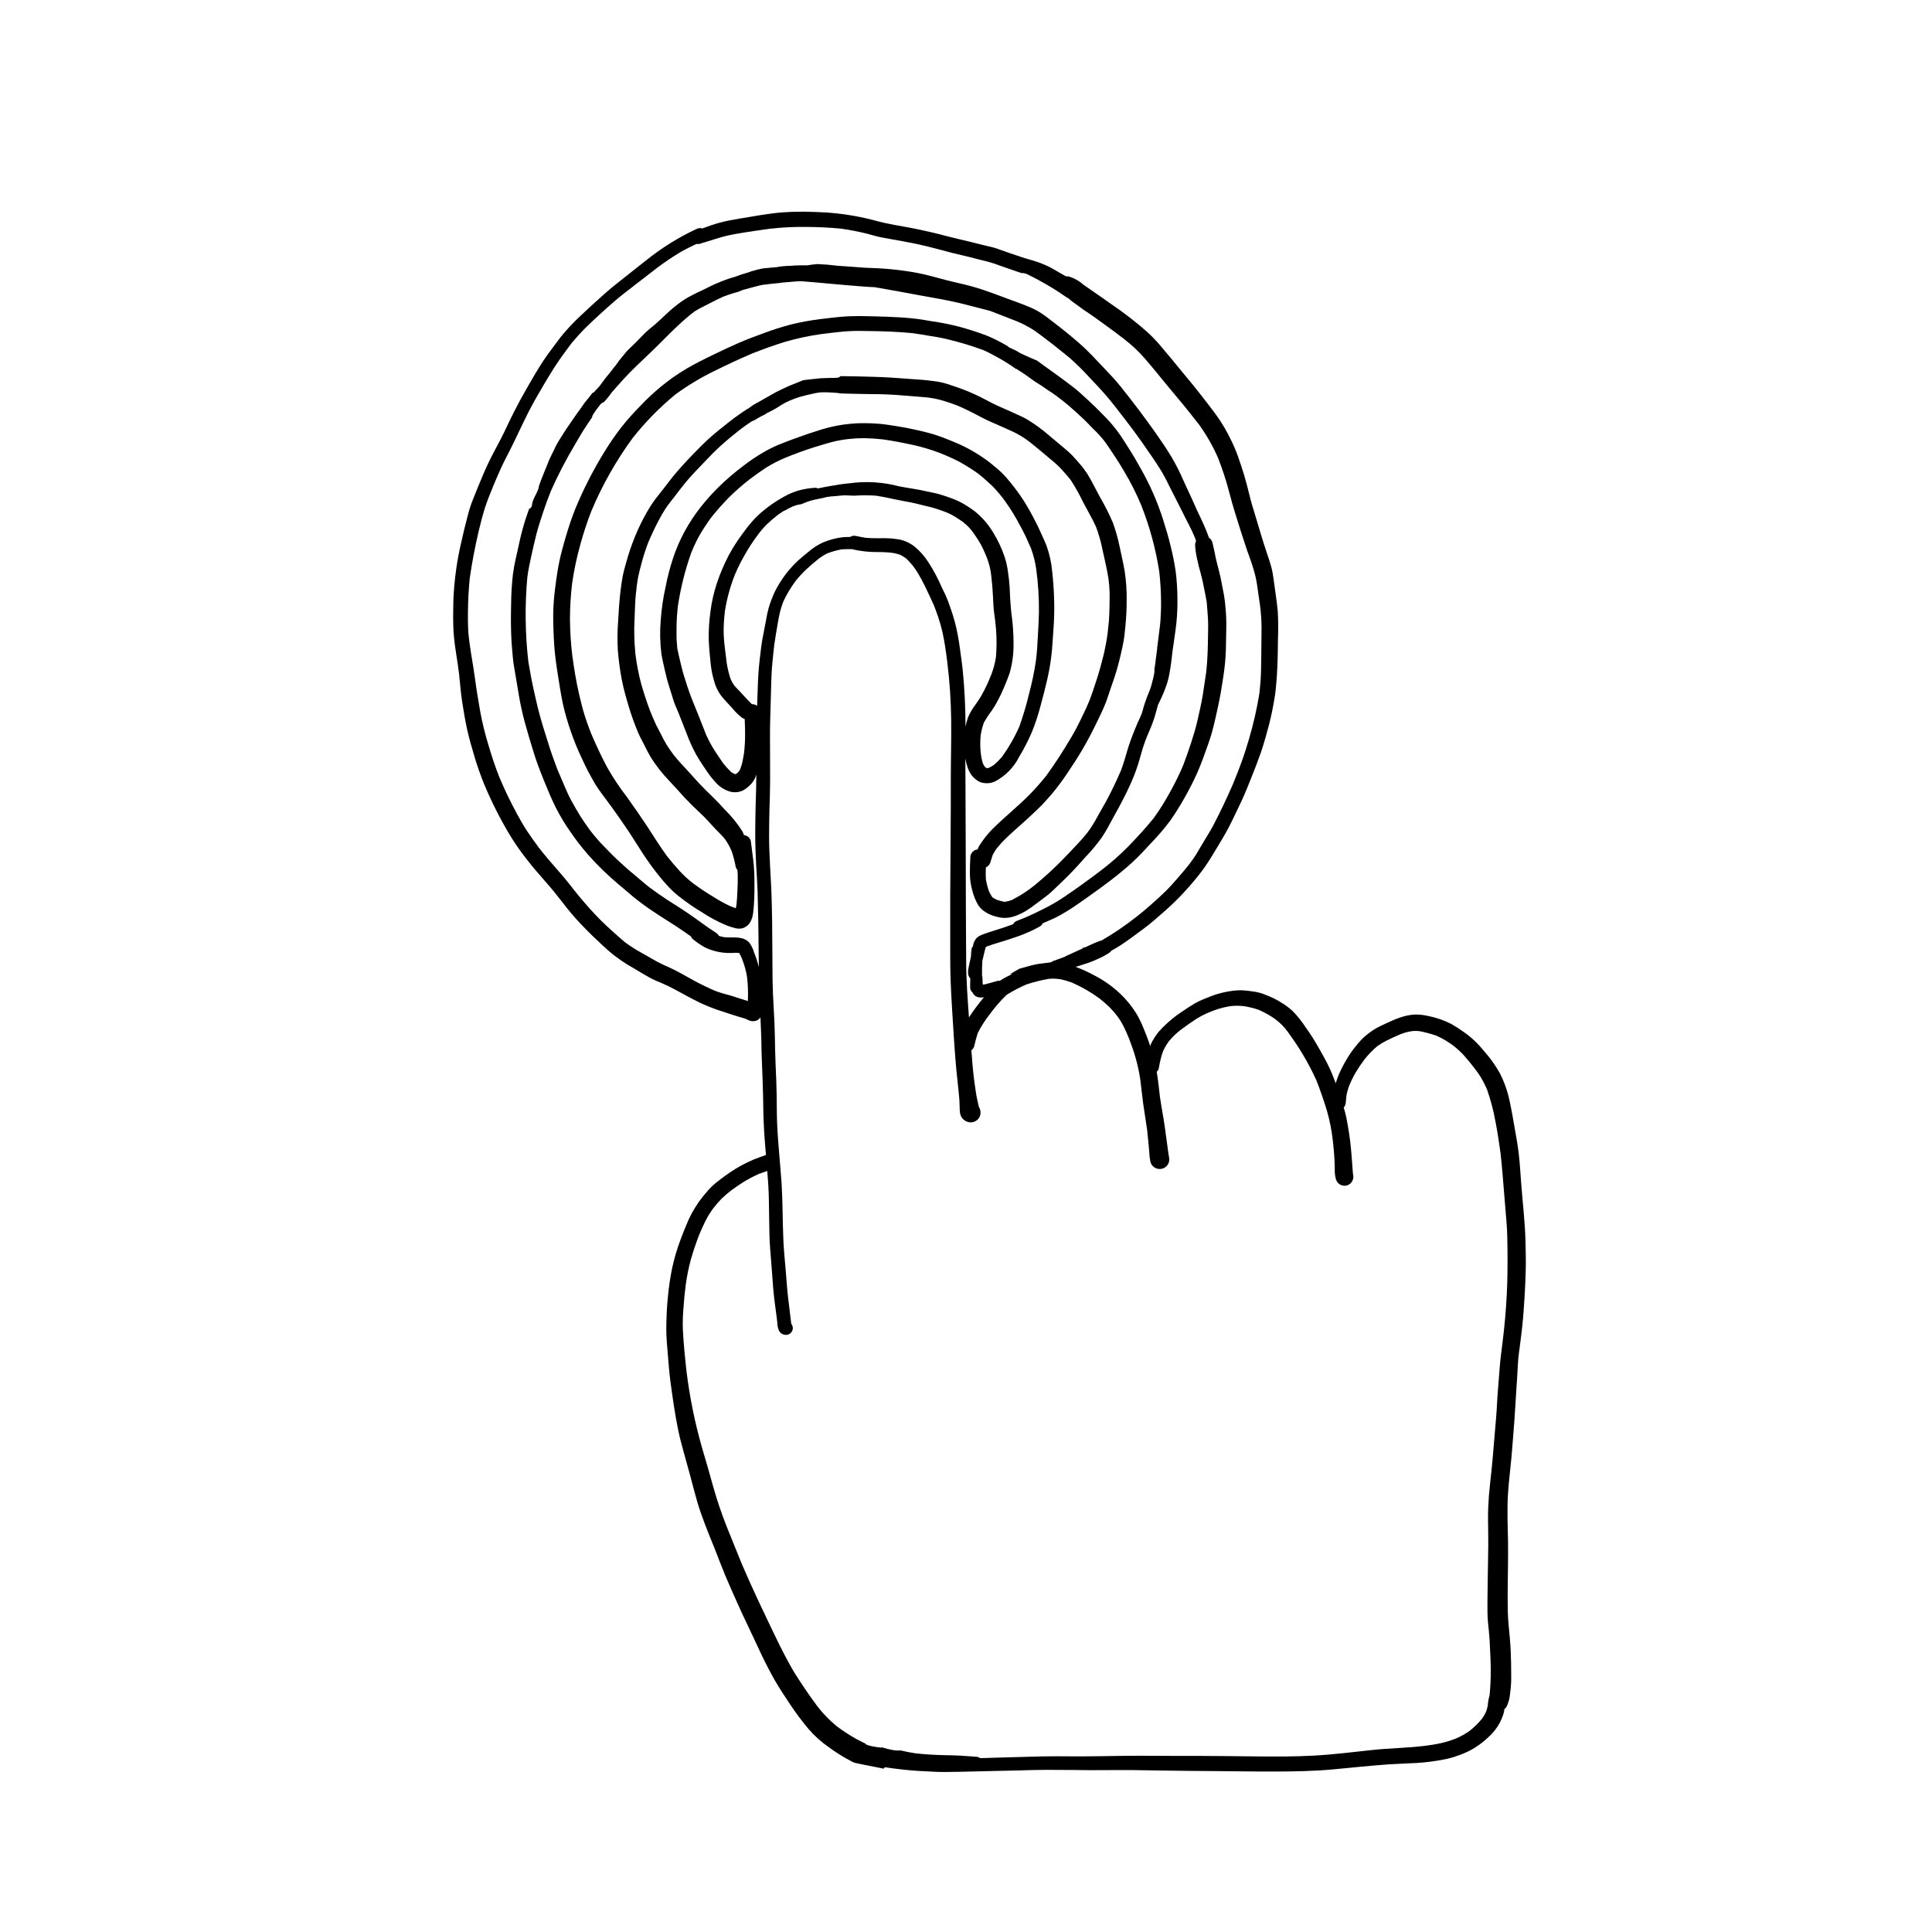
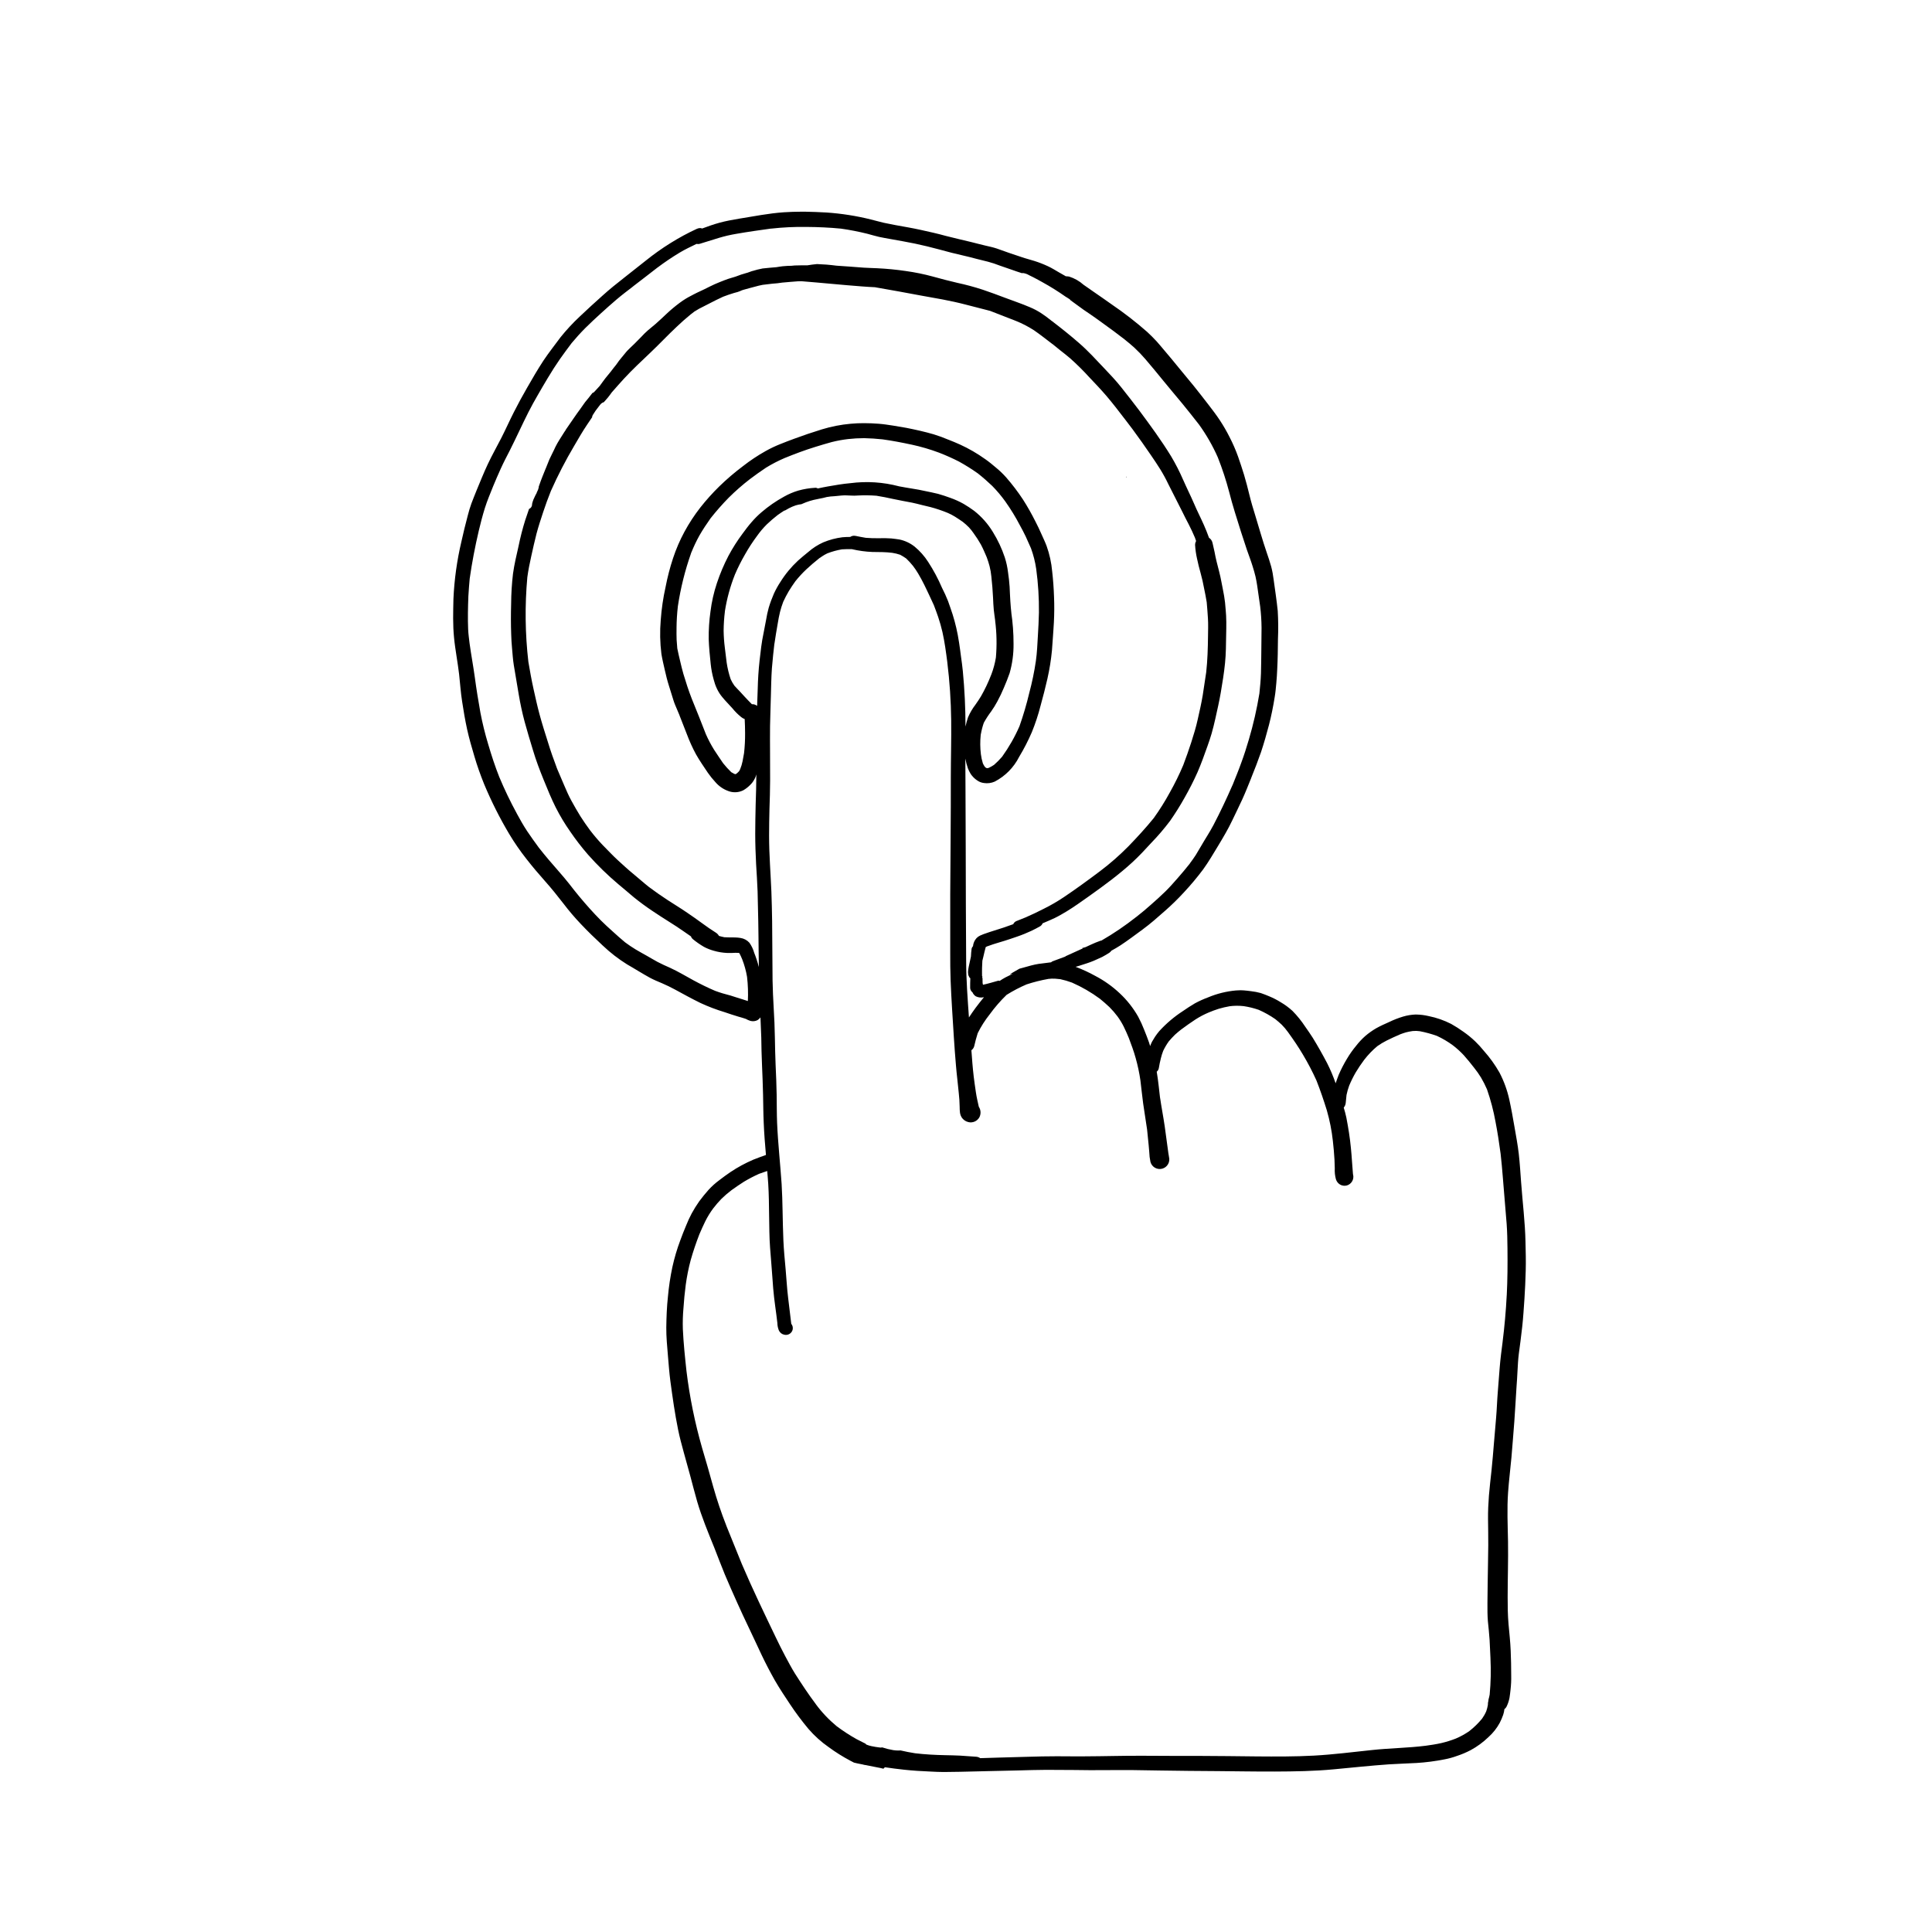
<svg xmlns="http://www.w3.org/2000/svg" fill="#000000" width="800px" height="800px" version="1.1" viewBox="144 144 512 512">
  <g>
    <path d="m361.04 292-0.016 0.012 0.148-0.105z" />
    <path d="m457.12 416.75-0.047 0.043 0.051-0.043z" />
    <path d="m547.12 457.46c-0.195-2.559-0.336-5.117-0.629-7.676-0.277-2.402-0.727-4.781-1.141-7.164-0.414-2.422-0.848-4.84-1.379-7.262-0.551-2.481-1.422-4.875-2.598-7.125-1.172-2.055-2.559-3.981-4.133-5.746-0.715-0.887-1.484-1.727-2.305-2.519-0.969-0.926-2.008-1.773-3.109-2.539-1.047-0.758-2.137-1.453-3.266-2.086-1.879-0.957-3.879-1.652-5.941-2.066-1.074-0.254-2.168-0.395-3.269-0.414l-0.227-0.004h0.004c-1.105 0.043-2.199 0.223-3.258 0.535-1.285 0.383-2.539 0.871-3.742 1.457-1.16 0.512-2.344 1.043-3.465 1.672h0.004c-1.02 0.598-1.98 1.281-2.875 2.047-0.887 0.789-1.695 1.66-2.422 2.598-0.879 1.059-1.676 2.184-2.379 3.367-0.832 1.371-1.57 2.797-2.207 4.269-0.309 0.75-0.559 1.52-0.824 2.281-0.629-1.828-1.383-3.609-2.254-5.336-1.199-2.281-2.461-4.527-3.816-6.731-0.609-0.984-1.301-1.93-1.949-2.875v0.004c-1-1.527-2.144-2.953-3.426-4.254-0.957-0.875-2.008-1.648-3.129-2.301-0.945-0.594-1.941-1.105-2.973-1.535-0.766-0.316-1.516-0.629-2.301-0.887-0.84-0.23-1.695-0.395-2.559-0.492-0.648-0.078-1.301-0.176-1.949-0.215-0.289-0.023-0.578-0.035-0.867-0.035-0.402 0-0.809 0.02-1.219 0.055-2.531 0.23-5.016 0.848-7.359 1.832-1.195 0.441-2.359 0.969-3.484 1.574-1.102 0.648-2.164 1.34-3.207 2.066-2.305 1.496-4.406 3.281-6.258 5.312-0.402 0.477-0.777 0.977-1.125 1.496-0.277 0.434-0.531 0.867-0.809 1.34l0.004-0.004c-0.184 0.363-0.344 0.738-0.477 1.125-0.105-0.312-0.184-0.633-0.297-0.945-0.395-1.121-0.828-2.242-1.277-3.344v-0.004c-0.461-1.191-0.992-2.356-1.594-3.484-1.312-2.316-2.973-4.422-4.922-6.238-1.922-1.801-4.078-3.34-6.414-4.562-1.691-0.941-3.449-1.754-5.262-2.43 0.285-0.086 0.578-0.141 0.859-0.242 1.32-0.434 2.656-0.809 3.957-1.359 0.746-0.316 1.477-0.648 2.223-1.004 0.648-0.336 1.277-0.727 1.91-1.121h-0.004c0.215-0.141 0.395-0.324 0.531-0.539 0.809-0.449 1.625-0.898 2.414-1.422 2.008-1.32 3.938-2.793 5.883-4.211 2.066-1.516 3.977-3.207 5.883-4.898h0.004c1.773-1.555 3.461-3.203 5.059-4.941 1.793-1.922 3.481-3.938 5.059-6.039 1.496-2.066 2.754-4.25 4.074-6.414 1.301-2.164 2.578-4.309 3.66-6.594 0.887-1.852 1.789-3.699 2.656-5.57 0.867-1.891 1.613-3.816 2.402-5.746l-0.02 0.02c0.926-2.262 1.789-4.527 2.598-6.828 0.789-2.383 1.477-4.781 2.106-7.203 0.629-2.441 1.121-4.898 1.516-7.379 0.215-1.238 0.316-2.519 0.434-3.777 0.117-1.199 0.176-2.402 0.234-3.582 0.137-2.676 0.176-5.352 0.195-8.008v-0.008c0.109-2.484 0.09-4.973-0.059-7.457-0.277-2.754-0.707-5.512-1.082-8.266-0.137-1.168-0.352-2.324-0.648-3.465-0.355-1.238-0.746-2.481-1.18-3.699-1.121-3.266-2.047-6.594-3.051-9.879-0.551-1.77-1.082-3.523-1.516-5.312-0.453-1.832-0.906-3.66-1.457-5.473-0.492-1.613-1.023-3.188-1.574-4.781-0.637-1.781-1.391-3.516-2.262-5.195-0.766-1.527-1.621-3.004-2.559-4.43-0.941-1.43-1.977-2.781-3.016-4.133-1.297-1.691-2.617-3.367-3.953-5.039-1.277-1.574-2.598-3.129-3.879-4.703-1.34-1.652-2.676-3.266-4.055-4.879-0.629-0.727-1.219-1.477-1.871-2.184-0.809-0.867-1.613-1.691-2.481-2.481h0.004c-2.996-2.633-6.148-5.078-9.445-7.32-1.574-1.141-3.168-2.203-4.762-3.324-0.887-0.609-1.77-1.219-2.656-1.852h-0.004c-1.113-0.996-2.43-1.742-3.856-2.188-0.234-0.043-0.469-0.07-0.707-0.078-0.035 0-0.066 0.027-0.102 0.027-0.609-0.348-1.219-0.695-1.828-1.039-0.984-0.57-1.949-1.18-2.973-1.652-1.172-0.543-2.375-1.012-3.602-1.398-1.121-0.355-2.262-0.629-3.387-1.023-1.082-0.375-2.184-0.727-3.285-1.102-1.082-0.375-2.164-0.789-3.266-1.16-1.004-0.336-2.047-0.551-3.07-0.789-1.238-0.277-2.461-0.629-3.699-0.926-2.242-0.551-4.508-1.043-6.75-1.633-2.203-0.609-4.41-1.102-6.652-1.594-2.223-0.492-4.488-0.867-6.731-1.277-1.023-0.195-2.047-0.395-3.051-0.609-1.141-0.258-2.242-0.59-3.387-0.867-3.863-0.961-7.801-1.578-11.77-1.852-1.91-0.117-3.797-0.176-5.707-0.215h-1.004c-1.555 0-3.109 0.059-4.644 0.156-3.977 0.277-7.871 1.062-11.809 1.691-1.75 0.297-3.504 0.609-5.234 1.082-1.547 0.422-3.066 0.969-4.578 1.527v0.004c-0.16-0.066-0.324-0.109-0.496-0.125-0.312 0-0.621 0.07-0.902 0.203-2.406 1.109-4.738 2.371-6.988 3.777-2.289 1.426-4.492 2.992-6.59 4.684l-5.609 4.43c-1.988 1.555-3.957 3.129-5.824 4.82-2.027 1.809-4.055 3.66-6.023 5.531-1.82 1.703-3.516 3.531-5.078 5.469-0.789 1.023-1.555 2.047-2.301 3.07-0.766 1.043-1.555 2.086-2.262 3.168-1.516 2.32-2.914 4.723-4.289 7.125-1.238 2.144-2.422 4.328-3.543 6.535-1.16 2.281-2.184 4.606-3.344 6.867-1.18 2.301-2.461 4.566-3.562 6.906-1.062 2.262-1.988 4.586-2.953 6.906-0.453 1.141-0.926 2.281-1.359 3.445l-0.004 0.004c-0.383 1.062-0.711 2.144-0.984 3.246-0.609 2.301-1.18 4.606-1.691 6.926-1.172 4.977-1.879 10.047-2.106 15.156-0.039 1.711-0.078 3.445-0.078 5.156 0 0.867 0.02 1.73 0.059 2.617 0.02 0.828 0.117 1.633 0.176 2.461 0.156 1.672 0.414 3.344 0.668 5 0.25 1.582 0.48 3.144 0.676 4.723 0.266 2.422 0.426 4.84 0.801 7.242 0.375 2.481 0.789 4.922 1.32 7.359 0.531 2.402 1.219 4.801 1.93 7.164 0.727 2.5 1.613 4.961 2.578 7.359 1.906 4.57 4.137 9.004 6.672 13.262 1.367 2.281 2.879 4.469 4.523 6.555 1.594 2.047 3.266 4.016 4.981 5.945 1.711 1.91 3.285 3.898 4.859 5.922 1.434 1.887 2.973 3.695 4.606 5.41 1.871 1.988 3.816 3.856 5.805 5.707h0.004c1.973 1.875 4.125 3.543 6.434 4.981 1.004 0.59 2.008 1.16 2.992 1.77 1.023 0.59 2.008 1.219 3.051 1.77 1.023 0.551 2.125 1.004 3.207 1.457 1.18 0.512 2.344 1.062 3.484 1.691 2.184 1.199 4.391 2.402 6.633 3.504v0.004c2.106 0.98 4.285 1.809 6.512 2.481 1.199 0.395 2.402 0.828 3.641 1.18 0.637 0.184 1.289 0.355 1.93 0.582 0.391 0.227 0.809 0.406 1.238 0.539 0.641 0.176 1.324 0.098 1.91-0.215 0.289-0.195 0.543-0.434 0.754-0.707 0.078 1.777 0.16 3.551 0.215 5.34 0.039 2.422 0.078 4.859 0.195 7.281 0.117 2.617 0.215 5.254 0.277 7.871 0.059 2.481 0.059 4.981 0.176 7.457 0.113 2.84 0.344 5.672 0.59 8.508-1.113 0.391-2.227 0.793-3.328 1.238-2.125 0.906-4.16 2.008-6.078 3.293-0.984 0.668-1.93 1.359-2.875 2.086h0.004c-1.055 0.77-2.027 1.641-2.914 2.598-0.867 0.984-1.691 1.988-2.481 3.051-0.73 1.035-1.402 2.113-2.008 3.227-0.543 1.023-1.031 2.074-1.453 3.148-0.57 1.32-1.082 2.656-1.574 3.996-0.867 2.301-1.562 4.664-2.09 7.066-0.551 2.59-0.945 5.215-1.18 7.852-0.297 2.715-0.395 5.453-0.434 8.188-0.02 2.481 0.234 4.981 0.434 7.457 0.195 2.242 0.355 4.508 0.648 6.731 0.297 2.184 0.59 4.348 0.926 6.516 0.316 2.106 0.707 4.231 1.121 6.336 0.414 2.047 0.965 4.074 1.516 6.082 0.551 2.047 1.141 4.074 1.691 6.121 0.609 2.281 1.199 4.586 1.852 6.867 1.219 4.152 2.894 8.168 4.527 12.203 0.945 2.383 1.832 4.781 2.812 7.144 1.023 2.441 2.106 4.859 3.188 7.281 1.023 2.301 2.086 4.566 3.168 6.828 1.16 2.402 2.242 4.801 3.387 7.203 1.082 2.281 2.262 4.527 3.504 6.731 1.258 2.184 2.656 4.269 4.055 6.375 1.5 2.254 3.125 4.422 4.859 6.496 1.578 1.824 3.375 3.441 5.356 4.82 1.812 1.332 3.719 2.527 5.707 3.582 0.336 0.176 0.648 0.336 0.984 0.512 0.316 0.059 0.609 0.137 0.926 0.215 0.477 0.109 0.961 0.188 1.441 0.289 0.203 0.07 0.41 0.117 0.625 0.137l0.133 0.016c1.012 0.199 2.016 0.41 3.031 0.605 0.551 0.098 1.102 0.215 1.652 0.355l0.004-0.004c0.137-0.113 0.266-0.242 0.379-0.383 1.695 0.238 3.387 0.48 5.094 0.652 2.344 0.254 4.703 0.395 7.066 0.492 1.141 0.059 2.301 0.117 3.445 0.117 1.457 0 2.894-0.02 4.348-0.059 1.367-0.031 2.734-0.07 4.106-0.098 0.055 0 0.105 0.004 0.16 0l0.027-0.004c1.09-0.023 2.18-0.035 3.269-0.078 2.598-0.078 5.195-0.098 7.793-0.176 2.481-0.078 4.961-0.137 7.438-0.156 2.5 0 5.019 0.02 7.519 0.039 2.5 0.039 5.019 0.059 7.539 0.039 2.559 0 5.117-0.059 7.676-0.02 2.519 0.039 5.019 0.098 7.519 0.117 5.039 0.078 10.078 0.133 15.113 0.156 5.078 0.039 10.137 0.137 15.211 0.117 5.234-0.02 10.469-0.098 15.664-0.59 4.879-0.453 9.742-0.984 14.621-1.32 2.402-0.156 4.82-0.215 7.223-0.355l-0.004 0.004c2.512-0.152 5.008-0.477 7.477-0.965 1.117-0.211 2.219-0.512 3.285-0.902 1.254-0.41 2.473-0.926 3.641-1.535 1.727-0.934 3.316-2.102 4.727-3.465 1.207-1.078 2.219-2.356 2.988-3.777 0.352-0.684 0.652-1.387 0.906-2.106 0.168-0.492 0.277-1.004 0.332-1.52 0.23-0.172 0.426-0.395 0.559-0.652 0.363-0.742 0.629-1.527 0.789-2.34 0.117-0.707 0.195-1.438 0.277-2.164 0.145-1.25 0.203-2.504 0.176-3.762 0-2.203-0.039-4.387-0.137-6.574-0.098-2.363-0.355-4.684-0.57-7.027-0.215-2.402-0.234-4.781-0.234-7.184 0-4.898 0.176-9.801 0.098-14.699-0.078-4.367-0.297-8.738 0.02-13.086 0.215-3.09 0.609-6.141 0.887-9.23 0.277-3.168 0.512-6.375 0.766-9.566 0.234-2.992 0.355-5.984 0.57-8.992 0.098-1.477 0.215-2.953 0.277-4.449 0.078-1.477 0.156-2.934 0.336-4.41-0.012 0.117-0.031 0.234-0.047 0.352 0.328-2.519 0.688-5.035 0.953-7.555 0.277-2.461 0.414-4.941 0.59-7.398 0.156-2.481 0.277-4.941 0.336-7.418 0.078-2.559 0-5.137-0.059-7.695-0.105-5.231-0.773-10.426-1.148-15.641zm-204.91-48.168c-0.477-0.168-0.953-0.324-1.445-0.465-1.043-0.297-2.066-0.668-3.109-0.984-0.727-0.215-1.477-0.395-2.203-0.609-0.66-0.199-1.316-0.426-1.965-0.664-1.945-0.828-3.836-1.766-5.711-2.777-2.066-1.121-4.074-2.344-6.219-3.324-1.121-0.492-2.223-0.984-3.305-1.555-0.945-0.512-1.852-1.062-2.793-1.594-1.004-0.57-2.027-1.121-3.012-1.711-0.965-0.578-1.883-1.219-2.793-1.883-1.145-0.945-2.234-1.922-3.328-2.922-1.023-0.926-2.066-1.852-3.031-2.832-2.066-2.066-3.996-4.25-5.863-6.496-0.906-1.062-1.73-2.164-2.598-3.266-0.848-1.082-1.75-2.125-2.656-3.168-1.844-2.109-3.664-4.203-5.379-6.402-1.047-1.434-2.094-2.871-3.086-4.359-1.004-1.516-1.891-3.09-2.754-4.684v-0.012c-1.723-3.152-3.277-6.391-4.66-9.707-1.121-2.836-2.059-5.707-2.918-8.637-0.836-2.754-1.527-5.555-2.066-8.383-0.551-3.09-1.062-6.199-1.477-9.309-0.41-3.012-0.977-6.004-1.391-9.016-0.148-1.254-0.328-2.504-0.383-3.758-0.059-1.457-0.078-2.875-0.059-4.328 0.039-1.477 0.039-2.953 0.117-4.43 0.094-1.547 0.207-3.094 0.352-4.656 0.605-4.285 1.422-8.512 2.406-12.703 0.473-2.027 1.004-4.035 1.613-6.004 0.629-2 1.461-3.945 2.227-5.867 0.637-1.535 1.293-3.066 1.984-4.582 0.746-1.652 1.594-3.266 2.422-4.879 1.691-3.344 3.227-6.769 4.922-10.117 0.766-1.535 1.633-3.051 2.5-4.566s1.75-3.031 2.656-4.527c1.023-1.711 2.086-3.387 3.227-5.019 1-1.41 2.019-2.801 3.074-4.191 1.156-1.383 2.348-2.707 3.617-3.977 1.34-1.34 2.734-2.617 4.113-3.879 1.359-1.238 2.715-2.441 4.113-3.641 1.477-1.258 3.051-2.441 4.586-3.621-0.117 0.078-0.234 0.176-0.355 0.254 2.242-1.699 4.461-3.438 6.684-5.156v0.008c1.875-1.406 3.824-2.723 5.832-3.934 1.445-0.871 2.981-1.59 4.504-2.328 0.266 0.066 0.543 0.066 0.805-0.008 1.73-0.531 3.445-1.082 5.156-1.594 1.504-0.449 3.035-0.805 4.586-1.062 3.031-0.531 6.082-0.965 9.094-1.379h0.02l-0.004 0.004c0.043 0 0.082-0.004 0.121-0.02l-0.027 0.016c3.117-0.348 6.258-0.496 9.395-0.449 3.051 0.02 6.102 0.156 9.133 0.453 2.344 0.332 4.668 0.785 6.965 1.355 1.043 0.277 2.066 0.59 3.109 0.828 1.023 0.234 2.086 0.395 3.129 0.59 2.144 0.395 4.289 0.746 6.434 1.199 2.125 0.453 4.25 0.965 6.356 1.535 2.164 0.609 4.348 1.16 6.535 1.652 1.082 0.234 2.164 0.531 3.227 0.809s2.125 0.512 3.168 0.789h0.004c1.074 0.285 2.133 0.633 3.168 1.043 1.043 0.375 2.086 0.727 3.129 1.082 0.906 0.312 1.797 0.641 2.711 0.918 0.098-0.023 0.199-0.035 0.301-0.035 0.555 0.078 1.09 0.266 1.574 0.551l0.117 0.059v0.004c0.352 0.176 0.703 0.352 1.074 0.527 0.809 0.434 1.613 0.848 2.402 1.301h-0.004c2.117 1.164 4.168 2.449 6.144 3.84l0.293 0.172c0.273 0.16 0.535 0.348 0.805 0.52 0.047 0.082 0.133 0.137 0.168 0.223l0.047 0.035c0.629 0.453 1.258 0.926 1.891 1.379 1.004 0.766 2.047 1.477 3.109 2.184 1.062 0.727 2.125 1.477 3.168 2.242 1.082 0.809 2.164 1.555 3.246 2.363l3.426 2.598c-0.195-0.137-0.395-0.297-0.59-0.434 0.926 0.727 1.832 1.477 2.695 2.262l-0.004 0.004c1.012 0.945 1.969 1.941 2.871 2.992 1.633 1.91 3.227 3.836 4.82 5.805 1.613 1.988 3.285 3.938 4.922 5.922 1.496 1.809 2.934 3.66 4.41 5.531l0.02 0.02c1.973 2.731 3.656 5.66 5.016 8.738 1.195 3.019 2.211 6.109 3.031 9.25 0.887 3.523 2.008 6.945 3.09 10.41 0.512 1.613 1.043 3.227 1.594 4.859 0.512 1.477 1.082 2.934 1.535 4.43 0.277 0.887 0.531 1.75 0.746 2.656 0.195 0.809 0.316 1.633 0.453 2.461 0.254 1.77 0.512 3.562 0.766 5.352h0.004c0.234 1.91 0.359 3.828 0.375 5.75l-0.059 6.004c-0.02 2.047-0.039 4.074-0.098 6.121-0.059 1.77-0.234 3.523-0.414 5.293v-0.004c-0.676 4.129-1.609 8.211-2.797 12.223-0.609 2.066-1.258 4.113-2.008 6.141-0.688 1.93-1.477 3.836-2.242 5.746l0.059-0.098c-0.035 0.055-0.059 0.113-0.078 0.176v-0.059c-0.02 0.059-0.059 0.098-0.059 0.156l0.039-0.078-0.059 0.156v-0.039c-1.555 3.562-3.227 7.106-5.039 10.566-0.984 1.871-2.184 3.66-3.246 5.512-0.473 0.809-0.945 1.613-1.438 2.422-0.453 0.727-0.984 1.418-1.496 2.125-0.02 0.059-0.055 0.113-0.098 0.16-1.043 1.32-2.106 2.578-3.207 3.836-1.043 1.18-2.066 2.363-3.188 3.465-1.258 1.238-2.559 2.402-3.879 3.562-1.219 1.082-2.461 2.144-3.758 3.148l-0.02 0.02-0.078 0.059-0.039 0.02h0.02l-0.039 0.039 0.02-0.039c-2.922 2.309-6.004 4.402-9.227 6.262-0.098 0.004-0.191 0.02-0.285 0.055-0.867 0.316-1.711 0.648-2.539 1.043-0.465 0.203-0.926 0.422-1.383 0.641-0.312 0.086-0.617 0.188-0.934 0.266 0.066 0.02 0.137 0.051 0.207 0.07l-0.051 0.023c-1.496 0.688-2.992 1.359-4.508 2.047-0.039 0.016-0.039 0.07-0.074 0.094-1.062 0.387-2.125 0.781-3.184 1.18-0.227 0.062-0.434 0.18-0.602 0.344-1.078 0.129-2.156 0.273-3.219 0.41l0.031-0.012c-0.715 0.113-1.426 0.262-2.125 0.449-0.906 0.234-1.789 0.492-2.695 0.746l-0.363 0.098c-0.602 0.34-1.199 0.684-1.785 1.023-0.27 0.145-0.531 0.301-0.785 0.473l0.762-0.129c-0.656 0.332-1.32 0.637-1.977 0.977v0.004c-0.5 0.27-0.984 0.566-1.453 0.887-0.133 0-0.246-0.09-0.379-0.055-1.34 0.375-2.695 0.789-4.055 1.082-0.035-0.137-0.062-0.273-0.078-0.414v0.156c0-0.078-0.02-0.156-0.02-0.234v-0.02c-0.023-0.324-0.027-0.648-0.02-0.973l0.043-0.012h-0.004c-0.074-0.16-0.105-0.336-0.098-0.512v-0.023c-0.004-0.059 0.004-0.121 0.02-0.18-0.039-0.027-0.051-0.074-0.086-0.105 0.004-0.738-0.031-1.473 0-2.215 0.023-0.629 0.059-1.262 0.086-1.891l0.012-0.008c0.074-0.305 0.152-0.613 0.227-0.918 0.215-0.887 0.395-1.77 0.648-2.637l0.355-0.176c-0.078 0.039-0.156 0.059-0.254 0.098 0.117-0.059 0.215-0.098 0.316-0.137v0.016l0.043-0.016h-0.02l0.059-0.02-0.039 0.02c1.949-0.746 4.016-1.238 6.004-1.93 1.277-0.434 2.559-0.848 3.797-1.359 0.609-0.254 1.219-0.512 1.812-0.789 0.848-0.395 1.652-0.828 2.441-1.277h-0.016c0.262-0.18 0.461-0.434 0.574-0.73 0.148-0.062 0.297-0.121 0.445-0.188 0.926-0.395 1.871-0.789 2.773-1.219 1.062-0.512 2.086-1.121 3.109-1.73 2.008-1.219 3.918-2.598 5.844-3.957 2.047-1.438 4.055-2.914 6.043-4.43 1.91-1.477 3.797-3.012 5.57-4.644 1.77-1.633 3.406-3.387 5.019-5.156 1.781-1.836 3.441-3.781 4.981-5.824 1.387-1.988 2.676-4.043 3.856-6.16 1.238-2.184 2.383-4.41 3.406-6.711 0.984-2.262 1.832-4.625 2.656-6.965 0.375-1.082 0.766-2.164 1.082-3.285 0.375-1.32 0.707-2.656 1.004-3.996 0.512-2.301 1.043-4.606 1.438-6.926 0.434-2.578 0.867-5.176 1.121-7.773 0.254-2.461 0.254-4.941 0.297-7.418 0.039-1.16 0.039-2.32 0.039-3.504 0-1.121-0.078-2.242-0.176-3.387l-0.004-0.004c-0.07-1.16-0.203-2.316-0.395-3.461-0.215-1.277-0.492-2.539-0.727-3.797-0.316-1.789-0.828-3.543-1.258-5.293-0.215-0.867-0.395-1.73-0.551-2.598-0.176-0.809-0.355-1.613-0.551-2.441l-0.004-0.004c-0.125-0.535-0.453-1.004-0.918-1.305-0.398-1.133-0.855-2.254-1.34-3.356-0.848-1.93-1.832-3.816-2.656-5.766-0.887-2.066-1.91-4.074-2.812-6.141l-0.004 0.004c-0.941-2.188-2.027-4.312-3.246-6.359-2.559-4.172-5.473-8.148-8.402-12.082-1.555-2.086-3.188-4.133-4.801-6.18-1.398-1.77-2.973-3.426-4.527-5.059-2.164-2.281-4.25-4.586-6.633-6.652-2.32-2.027-4.742-3.957-7.184-5.824l-0.027-0.016h-0.004l-0.07-0.043-0.297-0.246 0.004 0.008c-0.766-0.609-1.574-1.219-2.422-1.77h0.004c-0.977-0.641-2.012-1.188-3.09-1.633-2.144-0.926-4.367-1.652-6.535-2.481-1.969-0.746-3.938-1.477-5.922-2.144h-0.004c-2.203-0.723-4.441-1.324-6.707-1.812-2.203-0.512-4.387-1.082-6.574-1.691-2.316-0.629-4.668-1.105-7.047-1.438-2.543-0.375-5.106-0.625-7.676-0.746-1.18-0.059-2.383-0.078-3.562-0.156-1.219-0.078-2.422-0.195-3.641-0.277-1.168-0.082-2.336-0.164-3.504-0.242h-0.004c-0.883-0.117-1.762-0.207-2.652-0.285-0.453-0.02-0.906-0.059-1.379-0.078-0.336-0.02-0.668-0.059-1.004-0.059h-0.234c-0.812 0.055-1.625 0.207-2.438 0.32-1.141 0.008-2.289 0-3.43 0.047-0.289 0.012-0.574 0.066-0.863 0.082-0.285 0.008-0.574 0.016-0.859 0.02l-0.18 0.008c-0.414 0.027-0.828 0.059-1.242 0.094-0.559 0.059-1.113 0.152-1.672 0.246-1.219 0.125-2.441 0.18-3.656 0.34-0.922 0.172-1.832 0.402-2.727 0.684l0.004-0.02c-0.055 0.016-0.109 0.043-0.168 0.059-0.395 0.125-0.777 0.277-1.168 0.418l-0.062 0.023-0.137 0.023h0.004c-0.961 0.262-1.906 0.578-2.836 0.945-0.375 0.137-0.766 0.234-1.16 0.355-0.609 0.156-1.219 0.395-1.809 0.609-0.887 0.355-1.789 0.688-2.656 1.082-0.887 0.395-1.75 0.848-2.617 1.277-0.648 0.336-1.34 0.609-2.008 0.945-0.629 0.297-1.219 0.629-1.832 0.945-0.395 0.215-0.789 0.414-1.16 0.648-0.531 0.316-1.062 0.688-1.574 1.062h-0.004c-1.234 0.914-2.418 1.898-3.539 2.953-1.004 0.945-1.988 1.891-3.012 2.773-0.629 0.531-1.258 1.043-1.891 1.574-0.645 0.562-1.254 1.16-1.828 1.793-0.59 0.609-1.199 1.238-1.809 1.832-0.59 0.59-1.219 1.121-1.789 1.73-0.551 0.57-1.023 1.258-1.555 1.852l-0.004-0.004c-0.516 0.613-1 1.254-1.445 1.914l-0.051 0.07-0.082 0.102c-0.43 0.539-0.871 1.074-1.277 1.633-0.492 0.609-0.984 1.219-1.477 1.812-0.52 0.664-0.996 1.359-1.508 2.047-0.473 0.52-0.953 1.039-1.422 1.551h0.004c-0.137 0.152-0.316 0.262-0.512 0.312-0.629 0.828-1.277 1.652-1.949 2.441l-0.039 0.059-0.012 0.023-0.008 0.012-0.004 0.004 0.008-0.012-0.008 0.012-0.012 0.004-0.016 0.023-0.031 0.039 0.004-0.004 0.027-0.035-0.023 0.035v0.008l-0.031 0.047-0.027 0.027c-0.359 0.488-0.691 0.984-1.043 1.477-0.57 0.793-1.156 1.578-1.703 2.394-0.746 1.062-1.496 2.144-2.223 3.227l0.016 0.027c-0.117 0.18-0.246 0.352-0.363 0.531-0.434 0.648-0.848 1.32-1.258 1.988-0.375 0.629-0.789 1.277-1.102 1.949-0.492 1.121-1.102 2.203-1.594 3.305l0.117-0.297c-0.367 0.91-0.734 1.82-1.098 2.731l-0.039 0.074c-0.254 0.668-0.531 1.34-0.809 2.008-0.332 0.801-0.609 1.605-0.891 2.406-0.039 0.105-0.082 0.211-0.117 0.32h0.004c0.008 0.113-0.008 0.227-0.039 0.336-0.055 0.281-0.156 0.551-0.293 0.805l-0.172 0.348c-0.02 0.078-0.039 0.156-0.059 0.215h-0.004c-0.055 0.148-0.133 0.289-0.234 0.414l-0.039 0.098c-0.039 0.098-0.098 0.176-0.137 0.277l-0.004 0.008c-0.176 0.355-0.336 0.707-0.492 1.062v0.02l0.016-0.004h-0.004c-0.129 0.324-0.23 0.656-0.305 1v0.156c-0.008 0.52-0.324 0.984-0.809 1.18-0.355 1.004-0.688 2.008-1.023 3.012-0.699 2.246-1.285 4.523-1.75 6.828-0.551 2.441-1.141 4.859-1.477 7.34-0.312 2.652-0.477 5.32-0.492 7.992-0.078 2.715-0.078 5.41 0.02 8.129 0.02 1.18 0.117 2.363 0.215 3.543 0.137 1.516 0.234 3.051 0.473 4.547 0.414 2.578 0.867 5.156 1.301 7.734 0.414 2.461 0.926 4.879 1.574 7.281 0.688 2.539 1.457 5.059 2.223 7.578 0.789 2.656 1.77 5.234 2.812 7.793 1.004 2.481 2.027 4.981 3.227 7.379l0.004-0.004c1.113 2.195 2.383 4.309 3.797 6.32 1.465 2.148 3.055 4.215 4.766 6.176 2.461 2.773 5.117 5.363 7.949 7.754 0.746 0.648 1.535 1.258 2.281 1.91 0.648 0.531 1.277 1.121 1.949 1.652 1.516 1.219 3.09 2.383 4.703 3.465 1.535 1.043 3.09 2.027 4.644 3.012 1.258 0.766 2.461 1.594 3.68 2.422 0.688 0.461 1.363 0.938 2.043 1.414l0.004-0.004c0.074 0.266 0.23 0.504 0.441 0.684 0.938 0.773 1.938 1.473 2.992 2.086 0.816 0.434 1.684 0.777 2.578 1.023 1.145 0.336 2.328 0.535 3.519 0.59 0.453 0.02 0.906 0 1.379 0 0.543-0.039 1.09-0.047 1.633-0.02 0.09 0.02 0.176 0.039 0.266 0.066l0.008 0.008c0.285 0.516 0.516 1.074 0.75 1.617v-0.004c0.586 1.508 1.02 3.07 1.289 4.664 0.246 2.129 0.32 4.273 0.215 6.414zm62.984-14.281 0.02-0.02v-0.004c-0.027 0.062-0.055 0.129-0.078 0.195 0.012-0.059 0.035-0.121 0.059-0.176zm-61.406 1.297 0.086 0.199v-0.004c-0.27-0.957-0.703-1.863-1.277-2.676-0.621-0.688-1.465-1.133-2.383-1.262-1.406-0.238-2.828-0.086-4.254-0.188-0.488-0.074-0.949-0.238-1.426-0.348h0.004c-0.18-0.324-0.438-0.605-0.746-0.812-1.301-0.828-2.578-1.691-3.816-2.617-1.258-0.926-2.559-1.832-3.856-2.715-1.711-1.18-3.484-2.242-5.234-3.387-1.672-1.102-3.324-2.242-4.922-3.445-1.398-1.102-2.715-2.301-4.094-3.426-1.398-1.141-2.734-2.383-4.074-3.602-1.438-1.32-2.773-2.754-4.133-4.133v0.004c-1.176-1.246-2.289-2.551-3.328-3.914-0.887-1.199-1.73-2.422-2.519-3.66-0.848-1.34-1.613-2.734-2.383-4.113-0.727-1.32-1.32-2.695-1.91-4.074-0.648-1.477-1.277-2.953-1.891-4.43l0.039 0.098h0.008c-0.035-0.055-0.062-0.113-0.078-0.176l0.02 0.02-0.039-0.078h-0.004c-0.055-0.09-0.094-0.191-0.117-0.297 0.039 0.098 0.078 0.176 0.117 0.277-0.867-2.281-1.672-4.566-2.383-6.906-0.766-2.422-1.535-4.84-2.203-7.301-0.609-2.242-1.102-4.527-1.613-6.809-0.523-2.363-0.949-4.746-1.355-7.148-0.859-7.438-0.953-14.941-0.277-22.395 0.254-1.891 0.629-3.738 1.043-5.59 0.434-1.988 0.887-3.977 1.379-5.922 0.512-1.949 1.141-3.836 1.77-5.746 0.629-1.91 1.324-3.797 2.074-5.672h0.004c1.816-4.082 3.871-8.059 6.148-11.902 1.121-1.91 2.203-3.816 3.445-5.648 0.426-0.648 0.863-1.297 1.309-1.938v-0.004c-0.004-0.215 0.062-0.422 0.188-0.598 0.453-0.758 0.957-1.48 1.516-2.164 0.152-0.219 0.316-0.43 0.492-0.633 0.141-0.172 0.316-0.32 0.512-0.434l0.078-0.043v0.004c0.102-0.059 0.207-0.098 0.32-0.125 0.34-0.391 0.703-0.77 1.039-1.184 0.379-0.441 0.711-0.926 1.055-1.398 1.059-1.188 2.09-2.402 3.172-3.566 2.262-2.461 4.703-4.723 7.125-7.027 2.363-2.242 4.586-4.625 6.965-6.848 1.16-1.102 2.344-2.164 3.582-3.168 0.344-0.277 0.703-0.543 1.051-0.816 0.418-0.25 0.836-0.504 1.254-0.75 0.926-0.492 1.852-0.945 2.773-1.418 1.203-0.613 2.391-1.238 3.613-1.777 0.965-0.363 1.941-0.715 2.918-0.996 0.316-0.098 0.629-0.176 0.945-0.254l0.008-0.008c0.359-0.117 0.711-0.254 1.051-0.418 0.133-0.051 0.27-0.086 0.402-0.137 0.547-0.148 1.09-0.309 1.637-0.453 0.832-0.223 1.664-0.441 2.496-0.66 0.328-0.059 0.656-0.152 0.98-0.207l-0.098 0.004 0.227-0.023 0.09-0.016-0.051 0.012c0.797-0.09 1.594-0.18 2.394-0.285l1.359-0.117c0.398-0.035 0.785-0.094 1.191-0.16l-0.07 0.004 0.172-0.02 0.125-0.02-0.07 0.016c1.367-0.16 2.734-0.203 4.098-0.34 0.32-0.008 0.645-0.012 0.969-0.016 2.644 0.242 5.316 0.418 7.973 0.691 2.695 0.277 5.391 0.453 8.09 0.688 1.133 0.098 2.258 0.148 3.387 0.207l0.27 0.051c1.969 0.375 3.938 0.668 5.902 1.043 3.918 0.766 7.832 1.418 11.73 2.144 2.047 0.395 4.094 0.828 6.121 1.359 1.852 0.492 3.719 0.965 5.59 1.438 0.309 0.074 0.625 0.164 0.938 0.246 2.258 0.875 4.508 1.75 6.746 2.625l-0.008-0.004c1.691 0.676 3.312 1.512 4.844 2.5 1.691 1.16 3.285 2.441 4.922 3.68v-0.02c0.688 0.551 1.379 1.141 2.086 1.691 0.906 0.707 1.812 1.418 2.676 2.164h-0.004c1.746 1.559 3.41 3.207 4.981 4.941 1.535 1.613 3.07 3.227 4.527 4.922 1.691 1.988 3.285 4.055 4.859 6.121l-0.355-0.473c0.809 1.062 1.633 2.144 2.441 3.207 1.711 2.301 3.344 4.644 4.961 7.008 0.789 1.141 1.555 2.301 2.301 3.484v-0.004c0.816 1.316 1.559 2.676 2.223 4.074 1.199 2.441 2.481 4.82 3.68 7.262 0.551 1.141 1.121 2.242 1.711 3.367 0.609 1.18 1.16 2.363 1.672 3.582 0 0.02 0.02 0.039 0.02 0.078 0.102 0.262 0.18 0.516 0.27 0.773l0.004-0.004c-0.18 0.32-0.273 0.684-0.273 1.051 0.074 1.215 0.242 2.418 0.512 3.602 0.254 1.301 0.609 2.598 0.965 3.898 0.355 1.301 0.668 2.637 0.906 3.977 0.242 1.227 0.516 2.457 0.699 3.699 0.133 1.422 0.23 2.848 0.324 4.269 0.098 1.555 0.039 3.129 0.02 4.684-0.039 3.207-0.125 6.414-0.48 9.605-0.289 2.027-0.594 4.051-0.918 6.078-0.355 2.144-0.848 4.269-1.32 6.375-0.453 2.086-1.082 4.113-1.73 6.141-0.648 2.008-1.359 4.012-2.102 5.981v0.004c-1.055 2.5-2.25 4.938-3.586 7.301-1.277 2.348-2.699 4.609-4.258 6.781-2.106 2.594-4.383 5.07-6.703 7.469-2.352 2.383-4.871 4.59-7.543 6.602-3.121 2.344-6.266 4.644-9.5 6.82-1.727 1.16-3.527 2.207-5.394 3.129-1.547 0.785-3.098 1.547-4.695 2.231l0.129-0.043-0.277 0.105-0.117 0.051 0.09-0.039c-0.723 0.281-1.434 0.574-2.156 0.867l0.004-0.004c-0.418 0.125-0.777 0.398-1.004 0.77-0.02 0.039 0 0.09-0.016 0.129-0.867 0.312-1.73 0.625-2.613 0.922-1.238 0.414-2.5 0.789-3.758 1.199-0.512 0.156-1.023 0.336-1.535 0.531-0.316 0.117-0.609 0.254-0.906 0.375l-0.004 0.004c-0.363 0.164-0.691 0.398-0.965 0.688-0.531 0.594-0.855 1.344-0.926 2.137-0.18 0.164-0.305 0.383-0.359 0.621-0.105 0.707-0.152 1.414-0.188 2.121-0.148 0.676-0.277 1.355-0.438 2.027-0.117 0.434-0.176 0.867-0.254 1.301-0.047 0.281-0.07 0.562-0.078 0.848 0.02 0.254 0.059 0.492 0.078 0.727 0.074 0.203 0.168 0.402 0.277 0.59 0.059 0.109 0.172 0.164 0.254 0.254-0.016 0.848-0.07 1.699-0.043 2.543h-0.004c0.023 0.473 0.25 0.906 0.625 1.191 0.184 0.438 0.496 0.809 0.898 1.059 0.668 0.324 1.422 0.402 2.141 0.223-0.754 0.93-1.508 1.855-2.219 2.824-0.617 0.82-1.188 1.684-1.762 2.543-0.348-4.957-0.723-9.898-0.738-14.859-0.02-4.981-0.047-9.957-0.078-14.938-0.039-5.234 0-10.449-0.039-15.664-0.02-5.117-0.059-10.215-0.059-15.332 0-2.481-0.039-4.961-0.039-7.438l0.004-0.375h-0.004c0.156 0.895 0.391 1.773 0.691 2.625 0.203 0.508 0.449 0.992 0.73 1.457 0.449 0.668 1.023 1.242 1.691 1.695 0.539 0.387 1.172 0.633 1.832 0.707 0.961 0.145 1.941 0.016 2.832-0.375 2.793-1.449 5.059-3.742 6.477-6.551 1.27-2.102 2.391-4.285 3.363-6.535 0.934-2.293 1.711-4.648 2.324-7.047 0.668-2.402 1.277-4.801 1.832-7.223h-0.004c0.551-2.438 0.945-4.91 1.184-7.398 0.098-1.16 0.176-2.344 0.254-3.523 0.078-1.301 0.195-2.598 0.258-3.918 0.117-2.262 0.137-4.527 0.039-6.789-0.078-2.262-0.234-4.488-0.492-6.731-0.203-2.297-0.699-4.559-1.477-6.731-0.395-1.062-0.887-2.066-1.34-3.09-0.512-1.141-1.023-2.281-1.613-3.387v0.004c-0.996-1.992-2.09-3.93-3.285-5.805-1.367-2.078-2.871-4.055-4.508-5.926-0.797-0.891-1.656-1.719-2.578-2.481-0.965-0.828-1.949-1.633-2.992-2.363v0.004c-2.07-1.48-4.277-2.758-6.594-3.82-1.023-0.473-2.066-0.887-3.109-1.301v0.004c-1.266-0.539-2.559-1.012-3.875-1.418-2.402-0.707-4.84-1.238-7.301-1.73-1.16-0.215-2.324-0.414-3.484-0.59-1.277-0.195-2.539-0.395-3.816-0.492-1.301-0.098-2.578-0.156-3.879-0.156-1.18 0-2.363 0.039-3.543 0.156-2.594 0.23-5.16 0.73-7.656 1.496-2.481 0.766-4.941 1.594-7.379 2.5-1.199 0.434-2.402 0.906-3.582 1.379v-0.004c-1.352 0.535-2.668 1.16-3.934 1.871-2.109 1.18-4.121 2.523-6.023 4.012-2.199 1.652-4.289 3.438-6.258 5.356-1.789 1.754-3.469 3.621-5.019 5.59-1.59 2.035-3.004 4.199-4.231 6.473-1.199 2.223-2.199 4.551-2.992 6.949-0.828 2.504-1.492 5.062-1.988 7.652-0.641 2.871-1.066 5.785-1.277 8.719-0.258 3.004-0.199 6.023 0.176 9.016 0.234 1.438 0.59 2.875 0.906 4.289 0.316 1.398 0.648 2.754 1.082 4.113 0.395 1.32 0.809 2.617 1.219 3.918 0.234 0.766 0.57 1.516 0.887 2.262 0.258 0.57 0.492 1.16 0.727 1.73l-0.02-0.02c0.668 1.652 1.301 3.305 1.949 4.981 0.684 1.832 1.492 3.613 2.422 5.332 0.945 1.672 2.047 3.246 3.109 4.84v0.004c0.621 0.891 1.305 1.742 2.047 2.539 0.914 1.059 2.086 1.863 3.406 2.34 1.285 0.488 2.719 0.418 3.953-0.195 0.691-0.395 1.32-0.887 1.871-1.457 0.16-0.156 0.312-0.32 0.453-0.492 0.387-0.492 0.703-1.035 0.945-1.613 0.094-0.215 0.121-0.445 0.199-0.66v0.18c0 2.598-0.098 5.176-0.176 7.754-0.078 2.617-0.098 5.234-0.117 7.832 0 2.676 0.098 5.332 0.234 8.012 0.137 2.422 0.316 4.84 0.395 7.281 0.078 2.598 0.137 5.195 0.176 7.812 0.059 2.617 0.059 5.234 0.098 7.852 0.016 1.441 0.043 2.883 0.062 4.324h-0.004c-0.352-1.348-0.789-2.672-1.309-3.961zm60.941-60.777c0.57-1.035 1.215-2.027 1.926-2.973 0.609-0.855 1.16-1.75 1.656-2.676 0.633-1.164 1.203-2.359 1.711-3.582 0.551-1.277 1.082-2.578 1.535-3.898v0.004c0.719-2.523 1.07-5.133 1.043-7.754 0.008-2.848-0.203-5.688-0.629-8.504 0.039 0.195 0.059 0.395 0.078 0.57-0.117-1.121-0.234-2.242-0.297-3.367-0.098-1.301-0.117-2.578-0.195-3.879-0.078-1.258-0.234-2.519-0.414-3.777v0.004c-0.16-1.355-0.449-2.695-0.867-3.996-0.785-2.352-1.844-4.602-3.148-6.711-1.301-2.152-2.981-4.055-4.957-5.609-0.898-0.664-1.832-1.281-2.797-1.848-1.125-0.633-2.305-1.164-3.519-1.594-1.062-0.395-2.144-0.746-3.246-1.062-1.121-0.297-2.281-0.492-3.426-0.746-1.141-0.254-2.281-0.473-3.445-0.648-1.16-0.176-2.32-0.395-3.504-0.609v-0.004c-4.195-1.109-8.566-1.391-12.871-0.828-1.988 0.176-3.977 0.512-5.965 0.867-0.848 0.137-1.711 0.336-2.559 0.512l-0.094 0.027h0.004c-0.203-0.125-0.438-0.195-0.676-0.199l-0.078 0.02c-1.492 0.082-2.969 0.328-4.406 0.727-1.324 0.391-2.602 0.934-3.801 1.613-2.141 1.172-4.152 2.562-6 4.152-0.941 0.805-1.816 1.68-2.617 2.617-0.848 0.965-1.613 1.988-2.363 3.012-1.402 1.871-2.656 3.844-3.758 5.906-1.215 2.336-2.238 4.762-3.07 7.262-0.812 2.438-1.379 4.949-1.695 7.496-0.344 2.418-0.5 4.859-0.469 7.301 0.078 2.203 0.297 4.43 0.531 6.633 0.145 1.387 0.406 2.754 0.785 4.094 0.207 0.824 0.488 1.629 0.848 2.402 0.383 0.82 0.871 1.59 1.457 2.281 0.828 1.023 1.77 1.93 2.637 2.914 0.699 0.867 1.492 1.66 2.359 2.359 0.273 0.227 0.586 0.398 0.918 0.516 0.051 1.238 0.117 2.477 0.105 3.715v-0.004c0.016 1.777-0.074 3.551-0.273 5.316-0.117 0.707-0.254 1.457-0.395 2.164-0.145 0.727-0.363 1.441-0.648 2.125-0.074 0.168-0.16 0.336-0.258 0.492-0.215 0.23-0.445 0.449-0.688 0.648-0.086 0.062-0.18 0.113-0.277 0.16-0.121-0.02-0.238-0.055-0.352-0.102-0.266-0.129-0.523-0.273-0.77-0.434-0.773-0.742-1.496-1.539-2.164-2.379-0.789-1.18-1.594-2.32-2.363-3.523-0.832-1.336-1.57-2.731-2.203-4.172-1.238-3.129-2.441-6.277-3.738-9.387-0.848-2.164-1.555-4.367-2.223-6.594-0.336-1.102-0.57-2.223-0.848-3.344s-0.531-2.262-0.766-3.406c-0.078-0.766-0.137-1.516-0.176-2.262-0.059-1.062-0.02-2.144-0.02-3.207l-0.004-0.004c0.02-1.906 0.137-3.812 0.355-5.707 0.715-4.777 1.887-9.48 3.496-14.039l-0.016 0.008 0.039-0.098 0.059-0.156v0.02h0.004c0.617-1.531 1.324-3.023 2.125-4.469 0.906-1.574 1.91-3.09 2.973-4.586 1.504-1.898 3.106-3.719 4.801-5.449 1.777-1.762 3.664-3.41 5.648-4.941 1.379-1.043 2.773-2.027 4.211-2.992 1.582-0.973 3.234-1.828 4.938-2.559 2.656-1.082 5.371-2.106 8.129-2.953 1.496-0.473 2.992-0.906 4.488-1.32v0.004c1.391-0.344 2.805-0.602 4.231-0.766 1.41-0.16 2.832-0.238 4.25-0.238 1.633 0.039 3.227 0.137 4.859 0.316 2.578 0.355 5.137 0.848 7.695 1.398l0.004-0.004c2.488 0.535 4.934 1.254 7.32 2.148 1.781 0.691 3.531 1.473 5.234 2.34 1.73 0.953 3.406 2.004 5.019 3.148 1.32 1.043 2.598 2.164 3.836 3.344v0.004c1.242 1.27 2.387 2.633 3.426 4.074l0.02 0.039v-0.02l0.02 0.039c1.41 1.992 2.688 4.074 3.816 6.238 0.531 0.984 1.082 1.969 1.555 2.992 0.473 1.062 0.945 2.086 1.398 3.129 0.648 1.77 1.113 3.606 1.383 5.473 0.52 3.828 0.762 7.688 0.723 11.551-0.039 2.047-0.156 4.094-0.277 6.141-0.078 1.102-0.137 2.203-0.195 3.305-0.059 1.121-0.195 2.262-0.336 3.387v-0.004c-0.418 2.856-1.004 5.68-1.75 8.465-0.707 2.988-1.574 5.938-2.598 8.836-1.246 2.852-2.793 5.562-4.606 8.09-0.656 0.762-1.367 1.477-2.125 2.144-0.449 0.305-0.926 0.574-1.418 0.805-0.109 0.035-0.219 0.062-0.332 0.078h-0.102c-0.039 0.004-0.078 0-0.117-0.02-0.098-0.059-0.195-0.098-0.297-0.156h0.004c-0.086-0.082-0.164-0.164-0.238-0.254-0.18-0.27-0.34-0.555-0.473-0.848-0.246-0.805-0.422-1.625-0.531-2.461v-0.039c-0.199-1.664-0.211-3.348-0.039-5.019 0.016-0.035 0.023-0.074 0.02-0.117 0.004-0.137 0.016-0.277 0.039-0.414-0.016 0.117-0.023 0.238-0.02 0.355 0.172-1.043 0.438-2.07 0.789-3.07zm-58.391-23.684c-0.512 2.383-0.766 4.801-1.043 7.223-0.277 2.519-0.434 5.019-0.492 7.559-0.043 1.484-0.102 2.961-0.156 4.438-0.352-0.285-0.789-0.445-1.242-0.453-0.043 0-0.082 0.023-0.125 0.027-0.633-0.637-1.266-1.281-1.863-1.93-0.453-0.473-0.867-0.965-1.32-1.438-0.512-0.551-1.023-1.043-1.496-1.594l0.004-0.004c-0.375-0.523-0.699-1.086-0.965-1.672-0.484-1.43-0.84-2.898-1.062-4.387-0.16-1.32-0.32-2.617-0.48-3.902v-0.004c-0.195-1.512-0.305-3.035-0.328-4.559 0.016-1.703 0.125-3.406 0.336-5.098l-0.012 0.02h-0.004c0.523-3.375 1.426-6.684 2.691-9.859 0.777-1.801 1.656-3.555 2.637-5.254 0.969-1.723 2.047-3.379 3.227-4.961 0.766-1.078 1.621-2.094 2.559-3.027 0.91-0.867 1.863-1.691 2.856-2.461 0.605-0.438 1.223-0.844 1.848-1.242l0.066 0.047c0.344-0.211 0.699-0.41 1.062-0.602h-0.004c0.586-0.309 1.199-0.574 1.828-0.785 0.504-0.156 1.02-0.262 1.543-0.32l0.25-0.113c1.25-0.562 2.562-0.973 3.91-1.219 0.062-0.012 0.121-0.027 0.184-0.039l0.125-0.02 0.012-0.012c0.418-0.07 0.828-0.16 1.238-0.246h-0.004c0.664-0.199 1.344-0.332 2.031-0.395 0.629-0.039 1.277-0.078 1.91-0.156 0.551-0.059 1.102-0.117 1.652-0.137h0.355c0.492 0 1.004 0.02 1.516 0.059 0.281 0.02 0.562 0.023 0.84 0.023 0.332-0.02 0.66-0.035 0.988-0.043v-0.004c1.613-0.078 3.231-0.059 4.844 0.062 1.496 0.234 2.973 0.531 4.469 0.867 1.652 0.355 3.305 0.648 4.961 0.965 0.867 0.176 1.691 0.395 2.539 0.609 0.789 0.195 1.594 0.375 2.363 0.57l-0.008-0.004c1.566 0.418 3.106 0.938 4.606 1.555 0.641 0.277 1.258 0.598 1.852 0.965 0.707 0.453 1.418 0.906 2.086 1.379 0.582 0.457 1.133 0.949 1.652 1.477 0.445 0.477 0.852 0.988 1.219 1.527 0.711 0.965 1.359 1.973 1.949 3.019 0.57 1.062 1.023 2.144 1.496 3.246 0.02 0.059 0.059 0.137 0.078 0.195 0.281 0.758 0.523 1.523 0.73 2.305 0.223 0.879 0.379 1.773 0.465 2.676 0.211 1.887 0.367 3.785 0.457 5.688 0.039 1.082 0.098 2.164 0.195 3.227 0.098 0.945 0.254 1.91 0.375 2.875l-0.02-0.016h0.004c0.418 3.242 0.484 6.519 0.195 9.777-0.25 1.523-0.652 3.019-1.203 4.465l-0.059 0.137c0 0.039-0.02 0.059-0.039 0.098v0.004c-0.742 1.906-1.621 3.754-2.637 5.531-0.453 0.789-0.984 1.516-1.496 2.262-0.781 1.023-1.438 2.141-1.945 3.324-0.273 0.805-0.5 1.625-0.672 2.453-0.004-4.914-0.242-9.824-0.711-14.727-0.117-1.238-0.297-2.5-0.473-3.758-0.176-1.32-0.336-2.656-0.551-3.977l-0.004 0.004c-0.367-2.461-0.926-4.887-1.672-7.262-0.395-1.18-0.789-2.363-1.219-3.543-0.473-1.195-1.004-2.363-1.594-3.504-1.027-2.394-2.258-4.699-3.684-6.887-0.977-1.523-2.184-2.883-3.578-4.035-1.18-0.934-2.562-1.582-4.035-1.887-0.707-0.117-1.418-0.195-2.125-0.277-1.102-0.078-2.207-0.098-3.309-0.059-1.16 0.023-2.324-0.012-3.481-0.109-0.906-0.137-1.773-0.328-2.66-0.504v0.004c-0.145-0.035-0.297-0.051-0.449-0.051-0.359 0.008-0.711 0.121-1.012 0.32-0.688 0.008-1.379 0.02-2.074 0.086h0.004c-1.734 0.219-3.426 0.668-5.039 1.336-1.453 0.648-2.801 1.512-3.996 2.559-0.945 0.746-1.852 1.535-2.754 2.32v0.004c-1.789 1.664-3.352 3.555-4.644 5.629-0.648 0.984-1.219 2.016-1.715 3.09-0.531 1.215-0.992 2.465-1.375 3.738-0.289 1.047-0.52 2.113-0.691 3.188-0.234 1.199-0.449 2.402-0.688 3.602zm196.96 175.43c-0.215 4.156-0.582 8.297-1.102 12.418l0.027-0.184c-0.305 2.32-0.605 4.637-0.793 6.977-0.156 2.106-0.336 4.211-0.492 6.316-0.195 2.301-0.254 4.625-0.453 6.926-0.195 2.223-0.375 4.449-0.57 6.672-0.195 2.422-0.395 4.84-0.648 7.281-0.234 2.223-0.512 4.449-0.688 6.691-0.156 2.066-0.254 4.113-0.234 6.18 0.02 2.32 0.078 4.644 0.059 6.965-0.02 3.367-0.117 6.711-0.156 10.078l-0.059 5.176c0 1.633-0.02 3.266 0.117 4.879 0.156 1.652 0.355 3.285 0.453 4.941 0.098 1.633 0.176 3.266 0.234 4.879h-0.004c0.16 3.203 0.09 6.418-0.211 9.613-0.074 0.426-0.176 0.852-0.301 1.27-0.031 0.145-0.051 0.297-0.051 0.449-0.047 0.141-0.078 0.289-0.094 0.438 0 0.191-0.012 0.383-0.027 0.578v0.004c-0.098 0.57-0.242 1.133-0.434 1.68-0.301 0.695-0.676 1.355-1.117 1.973-1 1.207-2.129 2.309-3.363 3.277-1.125 0.785-2.332 1.453-3.598 1.988-1.242 0.484-2.519 0.883-3.82 1.188-1.367 0.312-2.75 0.516-4.137 0.707-4.801 0.609-9.621 0.629-14.422 1.16-5.059 0.531-10.098 1.18-15.172 1.457-5.059 0.277-10.117 0.254-15.152 0.215-5.137-0.059-10.254-0.117-15.371-0.137-5.019 0-10.035 0-15.055-0.039-5.059-0.02-10.117 0.137-15.172 0.156-1.258 0.02-2.5 0-3.738 0-1.238-0.02-2.481-0.02-3.719-0.02-2.559 0-5.098 0.059-7.656 0.137-2.578 0.078-5.176 0.137-7.773 0.215-1.609 0.051-3.211 0.098-4.816 0.148l-0.004 0.008c-0.316-0.223-0.688-0.355-1.074-0.383-1.438-0.117-2.875-0.215-4.289-0.297-1.32-0.078-2.656-0.078-3.977-0.117-2.656-0.055-5.309-0.195-7.934-0.508-1.297-0.195-2.586-0.457-3.867-0.754-0.145 0.016-0.293 0.023-0.441 0.023-0.492 0.016-0.988-0.02-1.477-0.098-0.996-0.168-1.98-0.41-2.938-0.73-0.234 0.066-0.484 0.074-0.723 0.02-0.668-0.098-1.379-0.176-2.047-0.336v0.004c-0.457-0.094-0.902-0.227-1.336-0.395-0.18-0.09-0.332-0.227-0.434-0.395l-0.047 0.035c-0.734-0.355-1.465-0.723-2.191-1.113-1.84-1.027-3.609-2.18-5.297-3.445-2.07-1.715-3.93-3.676-5.527-5.844l0.039 0.039c-1.988-2.637-3.797-5.391-5.57-8.168-0.926-1.496-1.75-3.07-2.578-4.606-0.848-1.594-1.652-3.227-2.441-4.859-3.109-6.477-6.238-12.949-9.055-19.562-1.379-3.426-2.773-6.848-4.152-10.254l0.039 0.078 0.004 0.004c-1.32-3.348-2.469-6.754-3.445-10.215-0.965-3.465-1.93-6.926-2.973-10.371-1.91-6.668-3.297-13.477-4.133-20.359-0.402-3.703-0.789-7.406-0.961-11.129-0.059-1.82-0.004-3.641 0.156-5.453 0.137-2.086 0.336-4.172 0.609-6.238 0.301-2.223 0.738-4.426 1.32-6.594 0.648-2.301 1.418-4.547 2.281-6.789 0.512-1.18 1.023-2.363 1.594-3.504 0.59-1.18 1.281-2.305 2.066-3.363 0.684-0.898 1.418-1.754 2.203-2.559 0.82-0.801 1.688-1.551 2.598-2.242 0.059-0.039 0.098-0.078 0.156-0.117l0.023-0.016c1.035-0.742 2.09-1.465 3.164-2.148l0.004-0.004c1.301-0.781 2.648-1.484 4.035-2.106 0.711-0.262 1.43-0.5 2.148-0.746 0.094 1.145 0.203 2.285 0.273 3.43 0.176 2.812 0.195 5.668 0.234 8.5 0.059 2.793 0.039 5.609 0.254 8.402 0.195 2.793 0.473 5.59 0.648 8.383 0.098 1.594 0.234 3.168 0.414 4.762 0.172 1.527 0.398 3.039 0.594 4.566 0.098 0.738 0.188 1.488 0.273 2.223v0.008c0.012 0.672 0.145 1.34 0.395 1.965 0.262 0.594 0.797 1.023 1.438 1.145 0.957 0.238 1.934-0.328 2.203-1.281 0.148-0.559 0.02-1.152-0.344-1.602l-0.023-0.125c-0.273-2.25-0.535-4.504-0.812-6.754-0.316-2.519-0.434-5.059-0.668-7.598-0.234-2.519-0.473-5.059-0.59-7.598-0.117-2.617-0.156-5.234-0.215-7.852-0.039-2.383-0.117-4.762-0.254-7.144-0.176-2.617-0.414-5.234-0.629-7.832-0.234-2.793-0.453-5.57-0.57-8.344-0.098-2.481-0.078-4.981-0.117-7.457-0.039-2.617-0.156-5.254-0.277-7.871-0.098-2.422-0.156-4.859-0.195-7.281-0.039-2.637-0.156-5.254-0.316-7.871-0.137-2.422-0.254-4.84-0.297-7.262-0.059-5.254-0.078-10.508-0.117-15.742-0.039-2.617-0.098-5.215-0.195-7.812-0.098-2.422-0.254-4.859-0.375-7.281-0.137-2.519-0.234-5.019-0.234-7.519 0-2.344 0.039-4.703 0.098-7.047 0.078-2.539 0.176-5.078 0.176-7.637 0-2.441 0-4.879-0.02-7.34 0-2.344-0.039-4.664 0-7.008 0.039-2.617 0.156-5.234 0.215-7.852 0.078-2.5 0.098-5 0.277-7.5 0.176-2.262 0.434-4.527 0.688-6.789-0.02 0.137-0.02 0.297-0.039 0.434 0.254-1.891 0.609-3.777 0.926-5.688 0.156-0.926 0.316-1.852 0.551-2.773l-0.008-0.004c0.238-0.941 0.531-1.867 0.875-2.777 0.445-0.977 0.941-1.926 1.488-2.852 0.543-0.906 1.129-1.754 1.734-2.606 0.898-1.129 1.879-2.191 2.93-3.18 1.07-0.98 2.16-1.945 3.312-2.844l-0.047 0.031 0.059-0.043 0.273-0.215h0.004c-0.043 0.043-0.09 0.082-0.141 0.121 0.211-0.145 0.422-0.285 0.633-0.434v-0.004c0.461-0.312 0.945-0.59 1.445-0.828 1.25-0.484 2.547-0.84 3.867-1.066 0.895-0.074 1.781-0.055 2.672-0.051l0.035 0.016c1.758 0.41 3.551 0.656 5.356 0.73 0.926 0.039 1.852 0 2.754 0.039 0.848 0.016 1.691 0.094 2.527 0.188 0.711 0.109 1.41 0.277 2.094 0.512 0.543 0.293 1.07 0.613 1.574 0.965 0.656 0.621 1.27 1.285 1.832 1.992 0.492 0.645 0.945 1.316 1.359 2.012 0.59 0.984 1.121 1.988 1.633 3.012 0.453 0.887 0.848 1.812 1.301 2.715 0.418 0.887 0.832 1.758 1.23 2.656 0.398 1.023 0.766 2.051 1.129 3.09 0.449 1.324 0.832 2.672 1.145 4.035 0.594 2.633 0.945 5.32 1.293 8.008h-0.004c0.629 5.109 0.973 10.246 1.031 15.391 0.059 5.039-0.098 10.078-0.098 15.113 0.02 10.352-0.098 20.723-0.156 31.094-0.02 5.117 0.02 10.215 0 15.332 0 2.422 0 4.84 0.098 7.262 0.098 2.578 0.234 5.156 0.395 7.754 0.316 4.961 0.59 9.918 1.023 14.879 0.195 2.461 0.531 4.898 0.746 7.34 0.137 1.184 0.215 2.371 0.234 3.562-0.004 0.578 0.027 1.16 0.102 1.734 0.059 0.395 0.199 0.777 0.41 1.121 0.402 0.641 1.039 1.098 1.773 1.277 1.145 0.293 2.344-0.215 2.93-1.238 0.473-0.891 0.422-1.973-0.133-2.812-0.281-1.27-0.586-2.527-0.773-3.82-0.23-1.445-0.41-2.906-0.602-4.352l0.012 0.062c-0.277-2.301-0.434-4.586-0.605-6.879h0.004c0.367-0.262 0.629-0.641 0.742-1.074 0.254-1.16 0.57-2.301 0.926-3.445 0.871-1.758 1.93-3.414 3.148-4.949 1.348-1.863 2.856-3.606 4.508-5.207 1.691-1.059 3.461-1.988 5.293-2.773 1.898-0.621 3.84-1.109 5.805-1.457 0.574-0.07 1.156-0.09 1.734-0.059 0.465 0.027 0.922 0.082 1.383 0.133v-0.004c1.059 0.23 2.106 0.535 3.121 0.914 2.621 1.152 5.102 2.59 7.402 4.289 0.867 0.707 1.73 1.457 2.539 2.223v0.004c0.766 0.766 1.477 1.59 2.125 2.457 0.617 0.848 1.164 1.742 1.633 2.676 0.492 1.004 0.945 2.027 1.359 3.031 0.648 1.73 1.301 3.465 1.789 5.234 0.562 1.973 0.988 3.977 1.281 6.004 0.254 2.047 0.453 4.094 0.727 6.121 0.316 2.301 0.727 4.606 1.043 6.906 0.156 1.379 0.297 2.754 0.414 4.113 0.059 0.609 0.117 1.199 0.156 1.812 0.027 0.887 0.133 1.77 0.316 2.637 0.359 1.359 1.75 2.168 3.109 1.809 1.359-0.355 2.168-1.75 1.809-3.109-0.078-0.363-0.129-0.734-0.18-1.105-0.027-0.195-0.051-0.391-0.078-0.586v0.008c-0.27-2.137-0.559-4.242-0.867-6.383-0.375-2.598-0.887-5.176-1.258-7.773l0.059 0.59c-0.293-2.43-0.508-4.894-0.93-7.344l0.004-0.004c0.273-0.223 0.465-0.531 0.539-0.879 0.156-0.926 0.336-1.832 0.57-2.734 0.16-0.656 0.363-1.297 0.609-1.922 0.414-0.871 0.906-1.703 1.465-2.488 0.531-0.621 1.078-1.227 1.664-1.793 0.539-0.5 1.109-0.949 1.668-1.395-0.094 0.07-0.191 0.141-0.289 0.215l0.34-0.25 0.055-0.043-0.051 0.039c1.203-0.891 2.414-1.754 3.672-2.578 1.113-0.719 2.285-1.336 3.504-1.852 0.867-0.355 1.75-0.707 2.656-0.984 0.961-0.285 1.941-0.512 2.93-0.684 0.543-0.074 1.09-0.113 1.637-0.121 0.695-0.02 1.395 0.012 2.086 0.094 1.352 0.203 2.68 0.531 3.969 0.977 1.543 0.68 3.016 1.504 4.398 2.465 0.574 0.469 1.148 0.941 1.688 1.461 0.609 0.613 1.164 1.273 1.668 1.973 1.422 1.965 2.789 3.961 4.019 6.059 1.301 2.184 2.477 4.438 3.523 6.75 1.039 2.625 1.941 5.297 2.777 7.988h-0.004c0.758 2.633 1.285 5.324 1.582 8.043 0.195 1.656 0.332 3.309 0.43 4.965 0.039 0.789 0.059 1.574 0.078 2.363h-0.004c-0.047 0.941 0.051 1.887 0.297 2.797 0.172 0.609 0.574 1.133 1.121 1.453 0.531 0.305 1.16 0.387 1.754 0.238 1.246-0.344 1.992-1.617 1.691-2.875l-0.035-0.109c-0.211-2.328-0.312-4.668-0.555-6.996-0.254-2.695-0.688-5.352-1.199-8.008-0.172-0.898-0.441-1.773-0.695-2.652h-0.004c0.305-0.355 0.492-0.797 0.531-1.262 0.066-0.695 0.133-1.387 0.211-2.094v0.004c0.172-0.836 0.406-1.66 0.699-2.461 0.5-1.199 1.078-2.367 1.727-3.496 0.688-1.156 1.453-2.269 2.254-3.356 1.027-1.328 2.191-2.543 3.477-3.617 0.789-0.559 1.617-1.055 2.477-1.488 1.199-0.602 2.418-1.148 3.652-1.68 0.449-0.16 0.898-0.328 1.367-0.465l-0.004-0.004c0.621-0.16 1.254-0.289 1.887-0.375 0.324-0.023 0.645-0.035 0.969-0.035 0.293 0.012 0.59 0.043 0.891 0.082v-0.004c1.543 0.297 3.059 0.711 4.535 1.234 1.496 0.688 2.914 1.523 4.238 2.5 1.043 0.797 2.016 1.68 2.91 2.641 0.949 1.051 1.832 2.168 2.711 3.289 0.676 0.836 1.297 1.715 1.855 2.633 0.59 1.004 1.117 2.043 1.578 3.109 0.98 2.812 1.734 5.695 2.262 8.621 0.539 2.793 0.973 5.641 1.352 8.477 0.465 4.109 0.719 8.238 1.086 12.367 0.176 2.066 0.355 4.152 0.512 6.219 0.156 2.164 0.195 4.328 0.215 6.477 0.043 4.148 0.023 8.301-0.191 12.434z" />
    <path d="m343.48 451.39 0.172-0.062c0.109-0.047 0.211-0.105 0.32-0.152-0.16 0.078-0.316 0.137-0.492 0.215z" />
    <path d="m327.16 290.57c0.023-0.051 0.043-0.102 0.059-0.152l-0.039 0.094z" />
    <path d="m403.93 338.7 0.012-0.105-0.012 0.059z" />
    <path d="m442.46 270.24c0 0.059-0.02 0.098-0.02 0.156 0.043 0.09 0.098 0.176 0.156 0.258-0.039-0.137-0.098-0.277-0.137-0.414z" />
    <path d="m444.21 280.12-0.004-0.012 0.012 0.027z" />
    <path d="m441.04 348.22 0.043-0.125c-0.023 0.074-0.059 0.156-0.09 0.238z" />
-     <path d="m343.42 370.42c-0.156-1.199-0.277-2.383-0.453-3.562v0.004c-0.207-0.848-0.926-1.465-1.793-1.547-0.145-0.301-0.234-0.625-0.387-0.918v-0.004c-1.348-2.152-2.953-4.137-4.781-5.902-1.062-1.219-2.184-2.383-3.344-3.504-1.082-1.023-2.164-2.106-3.188-3.188-1.16-1.199-2.223-2.481-3.367-3.699-1.219-1.301-2.461-2.617-3.582-4.035-0.629-0.867-1.238-1.711-1.809-2.617h-0.004c-0.582-0.965-1.113-1.957-1.594-2.973-0.492-0.984-1.062-1.93-1.496-2.934-0.473-1.043-0.906-2.086-1.34-3.148-0.906-2.363-1.672-4.801-2.383-7.223h0.004c-0.684-2.594-1.188-5.231-1.516-7.891 0.004-0.055-0.004-0.105-0.02-0.156l-0.059-0.395c0.02 0.098 0.039 0.195 0.059 0.277v-0.004c-0.289-2.902-0.359-5.82-0.215-8.734 0.039-1.477 0.117-2.934 0.176-4.41 0.059-1.457 0.234-2.875 0.395-4.309-0.012 0.113-0.031 0.223-0.059 0.332 0.156-1.023 0.277-2.066 0.473-3.07 0.234-1.062 0.492-2.106 0.766-3.129 0.504-1.961 1.117-3.898 1.836-5.793 0.867-2.059 1.805-4.059 2.848-6.031 0.512-1.004 1.082-1.949 1.672-2.894 0.629-0.984 1.379-1.91 2.086-2.832l-0.117 0.176c1.32-1.75 2.637-3.484 4.055-5.156 1.379-1.613 2.875-3.109 4.328-4.644 1.438-1.535 2.894-3.031 4.469-4.449 1.594-1.438 3.266-2.793 4.922-4.113 1.043-0.789 2.086-1.574 3.207-2.262 0.117-0.074 0.246-0.121 0.367-0.191l-0.004-0.004c0.129-0.02 0.25-0.059 0.363-0.117 0.258-0.18 0.523-0.344 0.801-0.496 0.668-0.359 1.32-0.75 2.016-1.062l0.121-0.043 0.012-0.016-0.125 0.039 0.18-0.09-0.004-0.004c0.078-0.078 0.168-0.145 0.266-0.195 0.535-0.27 1.086-0.535 1.621-0.82 0.266-0.152 0.535-0.305 0.801-0.457l0.215-0.121 0.062-0.039c0.746-0.512 1.52-0.977 2.32-1.398 0.711-0.363 1.438-0.656 2.164-0.945l0.168-0.066c0.777-0.301 1.574-0.543 2.383-0.73 0.707-0.176 1.418-0.375 2.125-0.512 0.719-0.188 1.449-0.324 2.184-0.414 0.297-0.027 0.586-0.031 0.875-0.039l0.414-0.004c0.285 0 0.562 0.004 0.844 0.016l0.211 0.008 0.473 0.027c0.566 0.031 1.137 0.062 1.703 0.105 0.336 0.039 0.676 0.086 1.008 0.145 0.543 0.02 1.086 0.039 1.629 0.055 2.344 0.039 4.684 0.137 7.027 0.137 2.578 0 5.117 0.117 7.695 0.336 2.184 0.195 4.348 0.316 6.535 0.531 0.145 0.016 0.293 0.043 0.438 0.059h-0.004c1.371 0.18 2.727 0.469 4.051 0.867 1.16 0.355 2.301 0.766 3.426 1.18 1.516 0.629 2.992 1.34 4.449 2.086 1.633 0.848 3.246 1.75 4.961 2.461 1.871 0.809 3.719 1.633 5.57 2.481h-0.008c1.5 0.711 2.918 1.582 4.231 2.598 2.008 1.574 3.957 3.246 5.902 4.879h0.004c0.988 0.793 1.918 1.664 2.773 2.598 0.789 0.848 1.535 1.73 2.262 2.637h0.004c1.238 1.898 2.348 3.879 3.324 5.926 1.121 2.144 2.363 4.231 3.387 6.453 0.395 1.004 0.707 2.047 1.004 3.07 0.355 1.199 0.609 2.422 0.867 3.641 0.504 2.367 1.102 4.738 1.457 7.125 0.133 1.125 0.258 2.262 0.293 3.402 0.039 1.258 0 2.539-0.02 3.797-0.02 1.32-0.059 2.656-0.156 3.977-0.137 1.359-0.277 2.715-0.434 4.055 0.02-0.176 0.039-0.375 0.059-0.57-0.195 1.555-0.512 3.07-0.828 4.606-0.297 1.398-0.707 2.773-1.062 4.172-0.375 1.438-0.848 2.856-1.301 4.25-0.453 1.418-0.926 2.812-1.438 4.191-0.688 1.711-1.477 3.406-2.281 5.039-0.867 1.812-1.789 3.582-2.812 5.293-1.988 3.367-4.094 6.652-6.394 9.82l0.059-0.078-0.062 0.086 0.012-0.016c-0.043 0.043-0.078 0.086-0.109 0.137l0.059-0.066c-0.059 0.078-0.117 0.176-0.176 0.254l0.02-0.059c-1.359 1.711-2.832 3.344-4.367 4.941-1.594 1.613-3.305 3.109-5 4.644-1.555 1.398-3.129 2.793-4.625 4.269-0.91 0.895-1.746 1.863-2.5 2.894-0.414 0.57-0.828 1.141-1.199 1.73-0.168 0.305-0.305 0.625-0.406 0.957-1.086 0.105-1.918 1-1.945 2.09-0.078 1.418-0.117 2.832-0.117 4.269 0.008 1.621 0.246 3.231 0.707 4.781 0.293 1.117 0.715 2.195 1.262 3.211 0.414 0.773 1 1.445 1.711 1.965 0.926 0.656 1.957 1.141 3.051 1.438 0.605 0.176 1.223 0.301 1.848 0.375 0.957 0.078 1.918-0.023 2.836-0.297 0.578-0.148 1.137-0.359 1.672-0.629 0.574-0.25 1.133-0.531 1.672-0.848 0.984-0.609 1.891-1.258 2.793-1.949 1.082-0.809 2.164-1.594 3.227-2.441 0.945-0.766 1.832-1.672 2.715-2.519 0.867-0.828 1.73-1.633 2.559-2.481 1.613-1.633 3.168-3.344 4.684-5.059l0.004 0.004c1.504-1.574 2.898-3.254 4.172-5.016 1.199-1.77 2.184-3.68 3.207-5.57 0.887-1.613 1.789-3.207 2.617-4.859 0.727-1.438 1.438-2.894 2.086-4.367l0.004-0.004c0.844-1.945 1.559-3.945 2.144-5.984 0.297-0.984 0.551-1.969 0.848-2.953 0.332-1.086 0.738-2.148 1.16-3.199 0.441-1.039 0.898-2.055 1.301-3.098 0.453-1.199 0.828-2.422 1.16-3.66 0.133-0.484 0.266-0.977 0.398-1.469 0.285-0.609 0.59-1.215 0.875-1.824l-0.004 0.004c0.574-1.223 1.074-2.481 1.496-3.758 0.344-1.09 0.602-2.199 0.77-3.328 0.254-1.316 0.395-2.637 0.57-3.973l-0.02 0.016c0.117-0.867 0.234-1.75 0.336-2.617l-0.059 0.531c0.297-2.32 0.707-4.644 0.945-6.988l-0.004 0.004c0.203-2.094 0.289-4.195 0.258-6.297-0.016-2.375-0.164-4.75-0.453-7.106-0.328-2.266-0.777-4.512-1.34-6.731-0.551-2.344-1.238-4.644-1.969-6.945v-0.004c-0.766-2.41-1.656-4.785-2.676-7.102-0.945-2.184-2.027-4.289-3.188-6.375-1.102-1.988-2.242-3.957-3.484-5.863-0.609-0.965-1.199-1.93-1.852-2.875l0.004-0.004c-0.871-1.273-1.82-2.496-2.836-3.66-0.828-0.945-1.73-1.809-2.598-2.715-0.926-0.965-1.891-1.891-2.875-2.793-0.965-0.887-1.91-1.789-2.914-2.656-1.062-0.926-2.203-1.77-3.324-2.617-1.91-1.457-3.879-2.793-5.824-4.231v-0.004c0.09 0.07 0.176 0.141 0.258 0.219-0.738-0.559-1.465-1.121-2.223-1.637-0.172-0.062-0.336-0.129-0.512-0.191-0.434-0.176-0.848-0.375-1.277-0.551-0.375-0.156-0.727-0.316-1.102-0.492-0.453-0.195-0.887-0.434-1.34-0.629l-0.09-0.051-0.004-0.004c-0.07-0.027-0.141-0.062-0.203-0.105-0.598-0.395-1.23-0.73-1.895-1l-0.148-0.098-0.039-0.02c-0.066-0.023-0.133-0.051-0.195-0.078-0.32-0.082-0.609-0.262-0.828-0.512l-0.043-0.023-0.004-0.004h0.004c-1.812-1.094-3.703-2.047-5.664-2.848-2.344-0.887-4.781-1.652-7.203-2.32-2.379-0.617-4.789-1.094-7.223-1.438-1.219-0.195-2.422-0.434-3.641-0.59-1.418-0.176-2.812-0.316-4.231-0.414-2.422-0.156-4.859-0.234-7.281-0.297-1.438-0.02-2.894-0.078-4.348-0.078-0.887 0-1.77 0.02-2.656 0.059-2.5 0.117-4.981 0.473-7.457 0.746l-0.004 0.004c-2.625 0.324-5.227 0.801-7.793 1.438-2.406 0.629-4.777 1.383-7.106 2.262-2.262 0.809-4.508 1.672-6.711 2.617-2.301 1.004-4.586 2.086-6.848 3.188-2.344 1.121-4.644 2.281-6.887 3.582-2.41 1.414-4.699 3.019-6.852 4.805-1.941 1.598-3.785 3.32-5.508 5.156-1.738 1.754-3.383 3.598-4.922 5.527-1.676 2.16-3.227 4.414-4.644 6.75-2.613 4.254-4.922 8.684-6.906 13.266-0.973 2.223-1.82 4.496-2.539 6.809-0.809 2.578-1.555 5.156-2.184 7.793-0.57 2.539-0.965 5.098-1.277 7.676h-0.004c-0.336 2.426-0.527 4.871-0.57 7.32 0 2.773 0.098 5.531 0.277 8.305 0.176 2.481 0.512 4.961 0.906 7.418 0.434 2.695 0.828 5.41 1.398 8.09h-0.004c0.562 2.473 1.266 4.91 2.106 7.305 0.844 2.438 1.82 4.832 2.934 7.16 1.023 2.258 2.168 4.461 3.426 6.594 1.277 2.125 2.894 4.074 4.348 6.102 1.496 2.066 2.973 4.172 4.41 6.316 1.359 2.027 2.617 4.133 3.977 6.18h-0.004c1.434 2.184 2.977 4.293 4.625 6.316 0.766 0.926 1.535 1.832 2.363 2.676v0.004c0.793 0.832 1.648 1.609 2.559 2.32 1.996 1.578 4.094 3.023 6.277 4.328 2.008 1.324 4.137 2.449 6.356 3.367 0.727 0.285 1.469 0.523 2.223 0.707 0.641 0.188 1.32 0.207 1.969 0.059 0.93-0.285 1.711-0.93 2.164-1.789 0.391-0.766 0.625-1.602 0.691-2.461 0.078-0.57 0.137-1.16 0.176-1.75 0.098-1.219 0.137-2.461 0.156-3.699 0.02-2.281 0.02-4.566-0.156-6.848-0.078-1.027-0.234-2.031-0.352-3.035zm-3.996 9.645c-0.039 1.199-0.117 2.402-0.234 3.582v-0.039c-0.02 0.098-0.02 0.176-0.039 0.258v0.039c-0.039 0.254-0.098 0.531-0.156 0.789-0.453-0.156-0.926-0.336-1.379-0.512l-0.004-0.004c-1.695-0.789-3.332-1.695-4.898-2.715-1.77-1.062-3.484-2.223-5.156-3.465-1.211-0.941-2.344-1.984-3.387-3.109-1.199-1.301-2.32-2.637-3.426-4.035-1.832-2.5-3.465-5.156-5.176-7.773-1.77-2.676-3.582-5.293-5.453-7.891h0.004c-1.949-2.527-3.719-5.191-5.293-7.973-1.516-2.875-2.875-5.785-4.152-8.777-0.609-1.555-1.199-3.129-1.711-4.762-0.57-1.852-1.043-3.719-1.477-5.609-0.809-3.484-1.379-7.027-1.852-10.566v0.02c-0.363-3.137-0.562-6.289-0.59-9.445 0.004-3.195 0.199-6.387 0.586-9.555 0.496-3.434 1.211-6.828 2.148-10.168 0.832-3.051 1.824-6.062 2.973-9.012l0.02-0.02v-0.02c2.852-6.766 6.481-13.176 10.805-19.109 1.645-2.09 3.398-4.094 5.254-6.004 1.961-2.004 4.031-3.906 6.199-5.688 3.184-2.32 6.562-4.363 10.098-6.098 3.387-1.672 6.809-3.285 10.293-4.762 2.832-1.102 5.668-2.144 8.562-3.031l-0.004-0.004c3.231-0.941 6.527-1.645 9.863-2.102 1.922-0.234 3.844-0.473 5.766-0.652h-0.004c1.898-0.152 3.805-0.199 5.707-0.137 4.113 0.039 8.227 0.156 12.32 0.551 1.516 0.195 3.012 0.453 4.527 0.707 1.594 0.254 3.188 0.512 4.762 0.887 3.262 0.777 6.477 1.742 9.625 2.894 1.477 0.648 2.875 1.418 4.289 2.203 1.504 0.84 2.953 1.766 4.352 2.773l0.051 0.039c0.031-0.016 0.066-0.012 0.098-0.027 1.148 0.719 2.301 1.453 3.375 2.262-0.117-0.098-0.234-0.176-0.355-0.277 0.648 0.492 1.277 0.984 1.969 1.418 0.59 0.375 1.18 0.727 1.77 1.121 0.629 0.434 1.238 0.887 1.891 1.301 0.242 0.164 0.488 0.316 0.734 0.469 0.426 0.305 0.867 0.59 1.285 0.91 1.062 0.809 2.106 1.594 3.09 2.441 1.18 1.004 2.32 2.047 3.445 3.09 1.082 0.984 2.086 2.066 3.109 3.109 0.492 0.492 1.004 0.945 1.457 1.457 0.512 0.551 0.984 1.121 1.457 1.691 0.945 1.258 1.789 2.559 2.637 3.836 0.926 1.398 1.832 2.812 2.676 4.269v0.004c1.73 2.883 3.25 5.891 4.543 8.996 2.258 5.68 3.867 11.598 4.801 17.637 0.309 2.742 0.465 5.5 0.477 8.262 0.02 1.418-0.059 2.856-0.137 4.269-0.07 1.336-0.262 2.668-0.426 3.992-0.172 1.32-0.324 2.641-0.496 3.961 0.02-0.059 0.02-0.117 0.039-0.156l-0.531 4.133 0.059-0.395c-0.078 0.57-0.156 1.16-0.254 1.73h-0.008c0.035 0.461 0.004 0.926-0.098 1.375-0.117 0.727-0.316 1.418-0.492 2.125v0.004c-0.168 0.699-0.379 1.391-0.629 2.066-0.234 0.57-0.453 1.16-0.688 1.73-0.043 0.137-0.094 0.266-0.16 0.395-0.016 0.078-0.043 0.16-0.078 0.234-0.117 0.375-0.254 0.746-0.395 1.121-0.117 0.355-0.215 0.707-0.336 1.062-0.023 0.094-0.051 0.184-0.074 0.273v0.004c-0.129 0.547-0.293 1.09-0.488 1.617-0.254 0.629-0.531 1.238-0.809 1.852h0.004c-0.039 0.09-0.094 0.172-0.16 0.238-0.105 0.27-0.211 0.543-0.32 0.812l0.008-0.012c-0.848 2.008-1.652 4.055-2.301 6.121-0.57 1.949-1.102 3.898-1.812 5.785v0.004c-0.023 0.043-0.043 0.09-0.059 0.137-0.039 0.078-0.078 0.176-0.117 0.277l0.039-0.113c-1.137 2.66-2.41 5.305-3.781 7.867-0.809 1.496-1.691 2.934-2.5 4.43v-0.004c-0.734 1.387-1.578 2.719-2.519 3.977-0.863 1.094-1.781 2.144-2.754 3.148-1.121 1.199-2.242 2.402-3.406 3.582h0.004c-2.445 2.547-5.047 4.941-7.781 7.172l0.027-0.012-0.004 0.004c-1.898 1.539-3.957 2.871-6.137 3.977-0.586 0.219-1.195 0.375-1.812 0.469h-0.195c-0.699-0.148-1.391-0.34-2.066-0.57-0.324-0.168-0.641-0.352-0.945-0.551l-0.234-0.234h-0.004c-0.312-0.508-0.594-1.035-0.844-1.574-0.316-0.953-0.566-1.926-0.75-2.914-0.062-1.086-0.07-2.172-0.016-3.258 0.582-0.266 1.02-0.77 1.207-1.383 0.176-0.629 0.375-1.258 0.59-1.891 0.215-0.434 0.453-0.809 0.707-1.219 0.176-0.285 0.371-0.555 0.59-0.805 0.625-0.789 1.301-1.531 2.027-2.227 0.789-0.789 1.613-1.535 2.441-2.281 1.633-1.457 3.285-2.894 4.859-4.41 0.828-0.766 1.652-1.535 2.441-2.344 0.887-0.926 1.73-1.891 2.578-2.875v0.004c1.527-1.816 2.949-3.723 4.25-5.707 1.34-1.969 2.637-3.977 3.856-6.043 1.219-2.066 2.344-4.191 3.406-6.356 1.043-2.125 2.106-4.25 2.953-6.453 0.395-1.062 0.727-2.184 1.102-3.266 0.355-1.062 0.746-2.125 1.102-3.188 0.668-2.066 1.238-4.191 1.711-6.297 0.254-1.082 0.492-2.184 0.688-3.285 0.234-1.301 0.336-2.637 0.473-3.957l0.004-0.004c0.23-2.32 0.34-4.652 0.332-6.984 0.027-2.484-0.145-4.965-0.508-7.422-0.375-2.223-0.887-4.43-1.359-6.633-0.441-2.18-1.047-4.324-1.812-6.414-1.004-2.332-2.156-4.602-3.441-6.789-1.121-2.047-2.106-4.172-3.344-6.141h-0.004c-0.617-0.945-1.301-1.848-2.047-2.695-0.828-0.965-1.672-1.93-2.598-2.812-0.867-0.809-1.809-1.555-2.715-2.32-1.023-0.848-2.027-1.691-3.031-2.539v-0.004c-1.766-1.516-3.652-2.879-5.648-4.074-0.859-0.48-1.746-0.914-2.656-1.301-1.18-0.531-2.363-1.082-3.562-1.594-1.023-0.453-2.066-0.906-3.07-1.418-0.984-0.512-1.969-1.062-2.973-1.555v0.004c-1.957-0.977-3.973-1.824-6.039-2.539-0.906-0.316-1.832-0.629-2.754-0.926h-0.004c-1.168-0.359-2.367-0.609-3.578-0.75-2.164-0.316-4.348-0.434-6.535-0.59-3.227-0.254-6.434-0.473-9.645-0.551-2.856-0.078-5.668-0.156-8.5-0.176-0.242 0.258-0.574 0.414-0.926 0.434-0.434 0.023-0.867 0.031-1.297 0.043l-0.004-0.008c-1.004 0.02-2.008 0.039-3.031 0.098l-0.215 0.023-0.629 0.043 0.02 0.02c-0.754 0.07-1.516 0.145-2.266 0.23-0.512 0.059-1.023 0.117-1.555 0.195-0.57 0.215-1.121 0.453-1.672 0.688-0.078 0.039-0.176 0.059-0.254 0.098-0.59 0.234-1.18 0.453-1.77 0.707-0.727 0.316-1.438 0.668-2.164 1.004-1.004 0.473-1.949 0.984-2.894 1.535-1.004 0.57-2.008 1.16-3.031 1.73l-0.004 0.004c-0.957 0.469-1.859 1.043-2.699 1.703-0.152 0.09-0.316 0.168-0.469 0.258-2.176 1.41-4.266 2.949-6.258 4.606-1.945 1.496-3.797 3.106-5.551 4.824-1.789 1.809-3.582 3.621-5.273 5.512-0.848 0.945-1.691 1.871-2.481 2.875-0.867 1.082-1.711 2.184-2.559 3.305-0.707 0.906-1.438 1.789-2.125 2.695v-0.004c-0.766 1.035-1.469 2.113-2.106 3.231-1.238 2.148-2.328 4.375-3.266 6.672-0.953 2.34-1.762 4.738-2.422 7.184-0.297 1.062-0.59 2.106-0.809 3.188-0.277 1.457-0.473 2.914-0.648 4.387-0.277 2.559-0.453 5.117-0.59 7.695-0.191 2.527-0.219 5.066-0.078 7.598 0.203 2.594 0.547 5.176 1.023 7.734 0.473 2.402 1.121 4.762 1.832 7.125 0.727 2.445 1.594 4.852 2.598 7.203 0.434 1.004 0.965 1.949 1.457 2.914 0.57 1.16 1.141 2.301 1.789 3.406v-0.004c1.379 2.195 2.973 4.242 4.762 6.121 0.766 0.848 1.555 1.652 2.301 2.481 0.648 0.688 1.258 1.438 1.91 2.125 1.301 1.379 2.656 2.715 4.055 4.016 0.707 0.648 1.379 1.32 2.027 2.027 0.746 0.789 1.457 1.613 2.223 2.402 0.848 0.848 1.672 1.672 2.422 2.578v-0.004c0.715 1.012 1.316 2.102 1.793 3.246 0.445 1.332 0.793 2.691 1.043 4.074 0.07 0.309 0.223 0.594 0.445 0.82 0.027 0.422 0.094 0.848 0.098 1.273 0.039 1.418-0.02 2.852-0.078 4.269z" />
    <path d="m300.76 279.35 0.023-0.047-0.012 0.02z" />
    <path d="m286.7 273.4c-0.027 0.074-0.059 0.148-0.102 0.219h0.02c0.023-0.082 0.062-0.141 0.082-0.219z" />
    <path d="m415.76 216.54-0.176-0.059c0.062 0.02 0.121 0.043 0.18 0.07z" />
    <path d="m415.75 387.13 0.148-0.062-0.172 0.074z" />
-     <path d="m346.11 215.14h0.008l0.02-0.004z" />
-     <path d="m422.72 229.04c-0.109-0.09-0.199-0.164-0.293-0.238 0.098 0.078 0.176 0.156 0.277 0.234z" />
    <path d="m298.94 250.76 0.008-0.008-0.043 0.047 0.012-0.004z" />
    <path d="m351.3 218.89-0.102 0.016 0.152-0.023z" />
    <path d="m346.22 219.47-0.129 0.02 0.004 0.004c0.055-0.008 0.109-0.016 0.164-0.027z" />
  </g>
</svg>